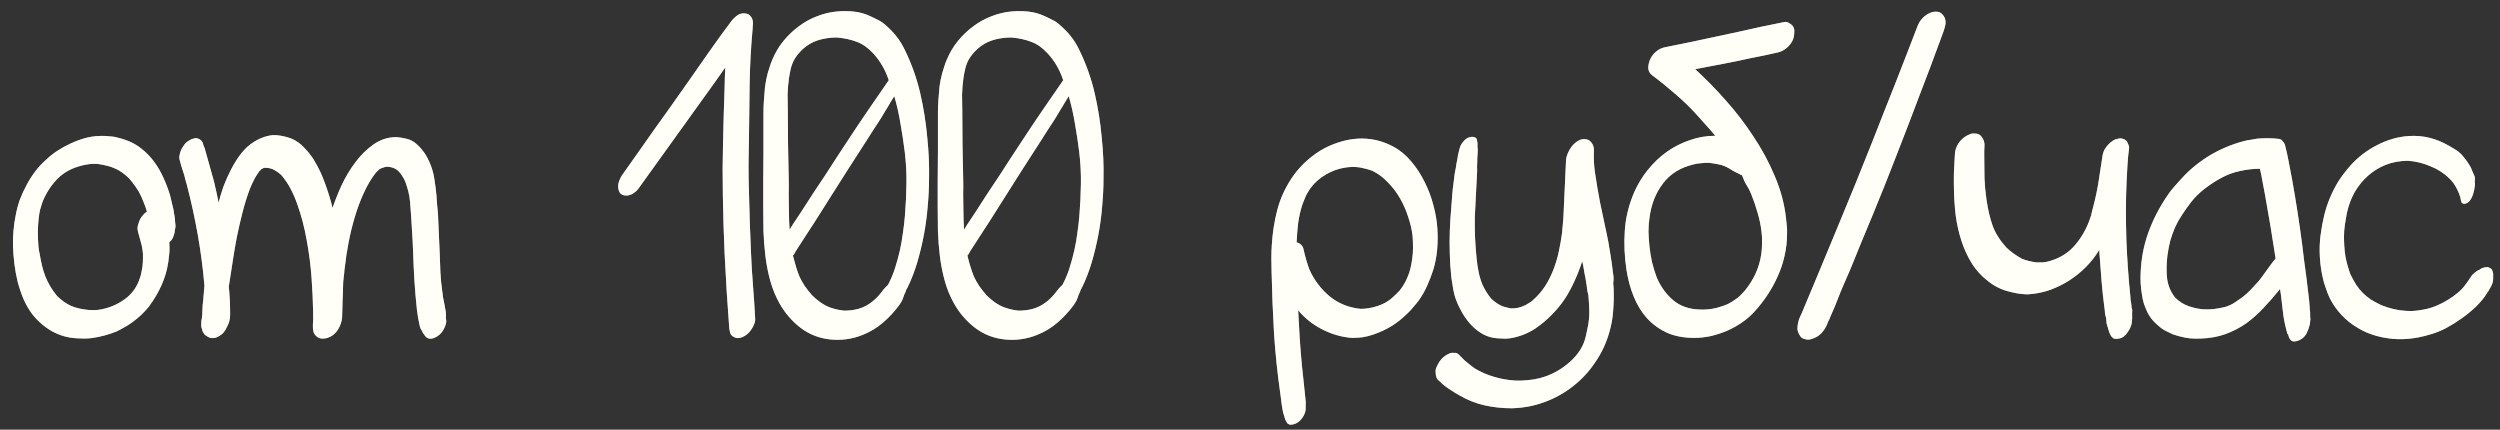
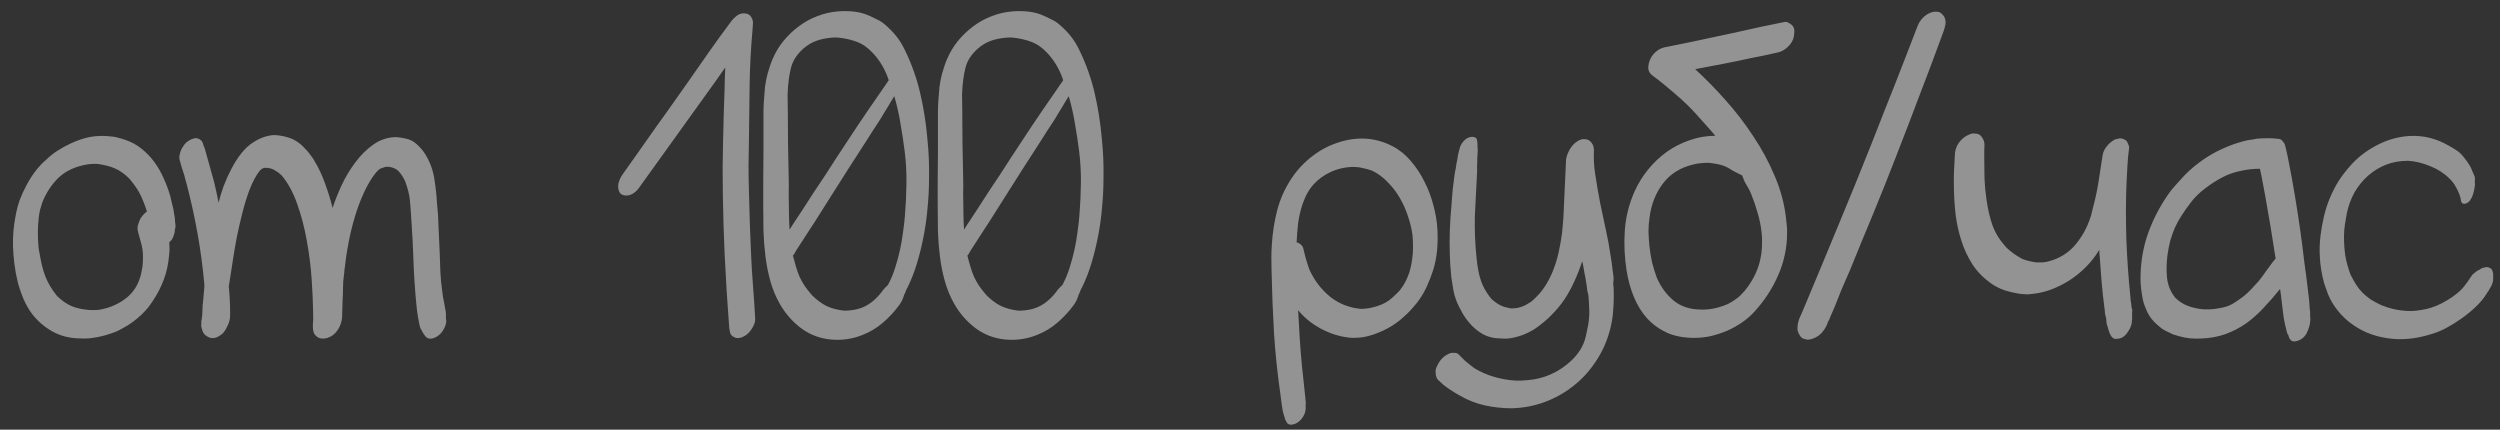
<svg xmlns="http://www.w3.org/2000/svg" width="192" height="33" viewBox="0 0 192 33" fill="none">
  <rect x="0" y="0" width="192" height="33" fill="#333333" stroke="none" />
  <path d="M1.204 16.548C1.272 16.163 1.374 15.772 1.51 15.375C1.657 14.979 1.833 14.593 2.037 14.219C2.241 13.834 2.468 13.477 2.717 13.148C2.978 12.808 3.255 12.514 3.55 12.264C3.788 12.026 4.071 11.8 4.4 11.584C4.729 11.369 5.069 11.182 5.42 11.023C5.783 10.853 6.145 10.717 6.508 10.615C6.882 10.513 7.239 10.457 7.579 10.445C7.771 10.434 7.958 10.434 8.14 10.445C8.332 10.457 8.519 10.474 8.701 10.496C8.848 10.519 8.995 10.553 9.143 10.598C9.29 10.632 9.443 10.678 9.602 10.734C10.078 10.893 10.497 11.12 10.86 11.414C11.234 11.709 11.562 12.049 11.846 12.434C12.129 12.82 12.367 13.233 12.56 13.675C12.764 14.117 12.934 14.571 13.07 15.035L13.274 15.902C13.296 15.948 13.313 16.021 13.325 16.123C13.347 16.225 13.364 16.333 13.376 16.446C13.398 16.548 13.415 16.65 13.427 16.752C13.438 16.854 13.444 16.928 13.444 16.973V17.007C13.444 17.03 13.444 17.053 13.444 17.075C13.455 17.087 13.461 17.104 13.461 17.126C13.472 17.217 13.478 17.296 13.478 17.364C13.478 17.432 13.466 17.512 13.444 17.602C13.444 17.613 13.438 17.625 13.427 17.636C13.427 17.648 13.427 17.659 13.427 17.67V17.687C13.427 17.812 13.387 17.976 13.308 18.18C13.228 18.384 13.126 18.52 13.002 18.588C13.013 18.758 13.019 18.928 13.019 19.098C13.019 19.268 13.007 19.438 12.985 19.608C12.928 20.288 12.792 20.912 12.577 21.478C12.373 22.033 12.089 22.583 11.727 23.127C11.545 23.41 11.353 23.66 11.149 23.875C10.956 24.09 10.746 24.289 10.52 24.47C10.304 24.651 10.072 24.821 9.823 24.98C9.573 25.127 9.296 25.28 8.99 25.439C8.355 25.7 7.704 25.875 7.035 25.966C6.842 25.989 6.655 26 6.474 26C6.304 26 6.123 25.994 5.93 25.983C5.227 25.949 4.581 25.768 3.992 25.439C3.414 25.11 2.91 24.674 2.479 24.13C2.23 23.801 2.009 23.422 1.816 22.991C1.635 22.56 1.482 22.113 1.357 21.648C1.244 21.172 1.159 20.702 1.102 20.237C1.045 19.761 1.011 19.325 1 18.928C0.977 18.123 1.045 17.33 1.204 16.548ZM2.955 18.945C2.966 19.036 2.978 19.127 2.989 19.217C3 19.297 3.017 19.381 3.04 19.472C3.097 19.801 3.159 20.113 3.227 20.407C3.295 20.691 3.38 20.962 3.482 21.223C3.584 21.484 3.709 21.739 3.856 21.988C4.003 22.237 4.185 22.492 4.4 22.753C4.57 22.912 4.74 23.053 4.91 23.178C5.091 23.303 5.278 23.41 5.471 23.501C5.698 23.592 5.919 23.66 6.134 23.705C6.361 23.75 6.587 23.784 6.814 23.807C7.029 23.818 7.245 23.818 7.46 23.807C7.675 23.784 7.885 23.745 8.089 23.688C8.689 23.529 9.233 23.257 9.721 22.872C10.208 22.475 10.548 21.971 10.741 21.359C10.797 21.212 10.837 21.064 10.86 20.917C10.894 20.77 10.922 20.617 10.945 20.458C10.967 20.243 10.979 20.033 10.979 19.829C10.99 19.614 10.979 19.398 10.945 19.183C10.911 18.945 10.86 18.718 10.792 18.503C10.724 18.276 10.661 18.05 10.605 17.823C10.548 17.608 10.548 17.421 10.605 17.262L10.707 16.956C10.763 16.809 10.843 16.679 10.945 16.565C11.047 16.441 11.16 16.333 11.285 16.242C11.239 16.106 11.194 15.97 11.149 15.834C11.103 15.698 11.052 15.568 10.996 15.443L10.843 15.086C10.729 14.826 10.593 14.588 10.435 14.372C10.287 14.157 10.123 13.942 9.942 13.726C9.749 13.534 9.562 13.375 9.381 13.25C9.199 13.114 9.007 13.007 8.803 12.927C8.61 12.837 8.406 12.769 8.191 12.723C7.975 12.667 7.737 12.621 7.477 12.587C7.262 12.576 7.058 12.582 6.865 12.604C6.684 12.627 6.502 12.661 6.321 12.706C5.55 12.888 4.921 13.222 4.434 13.709C3.947 14.197 3.556 14.797 3.261 15.511C3.193 15.715 3.131 15.919 3.074 16.123C3.029 16.327 2.995 16.537 2.972 16.752C2.893 17.421 2.887 18.152 2.955 18.945ZM13.916 11.499C13.95 11.42 14.001 11.335 14.069 11.244C14.126 11.142 14.194 11.052 14.273 10.972C14.364 10.893 14.46 10.825 14.562 10.768C14.664 10.7 14.76 10.661 14.851 10.649C14.953 10.604 15.061 10.598 15.174 10.632C15.276 10.655 15.367 10.706 15.446 10.785C15.525 10.865 15.576 10.961 15.599 11.074C15.622 11.131 15.639 11.182 15.65 11.227C15.673 11.273 15.695 11.324 15.718 11.38C15.843 11.811 15.962 12.236 16.075 12.655C16.2 13.075 16.319 13.5 16.432 13.93C16.5 14.202 16.562 14.474 16.619 14.746C16.675 15.018 16.732 15.29 16.789 15.562C16.88 15.188 17.004 14.775 17.163 14.321C17.333 13.868 17.531 13.426 17.758 12.995C17.985 12.553 18.239 12.151 18.523 11.788C18.817 11.414 19.14 11.12 19.492 10.904C19.616 10.825 19.747 10.751 19.883 10.683C20.03 10.615 20.172 10.559 20.308 10.513C20.444 10.468 20.58 10.434 20.716 10.411C20.863 10.377 21.01 10.366 21.158 10.377C21.486 10.4 21.798 10.457 22.093 10.547C22.387 10.627 22.665 10.763 22.926 10.955C23.028 11.023 23.135 11.114 23.249 11.227C23.362 11.341 23.475 11.46 23.589 11.584C23.702 11.709 23.804 11.839 23.895 11.975C23.997 12.1 24.076 12.219 24.133 12.332C24.473 12.888 24.75 13.477 24.966 14.1C25.192 14.712 25.385 15.336 25.544 15.97C25.714 15.449 25.94 14.877 26.224 14.253C26.518 13.619 26.87 13.029 27.278 12.485C27.686 11.93 28.156 11.465 28.689 11.091C29.221 10.717 29.811 10.53 30.456 10.53C30.729 10.553 30.995 10.598 31.256 10.666C31.527 10.734 31.771 10.865 31.986 11.057C32.281 11.318 32.519 11.601 32.7 11.907C32.882 12.213 33.029 12.531 33.142 12.859C33.256 13.188 33.335 13.534 33.38 13.896C33.437 14.248 33.483 14.61 33.517 14.984C33.539 15.222 33.556 15.46 33.568 15.698C33.59 15.936 33.613 16.174 33.635 16.412C33.658 16.922 33.681 17.432 33.703 17.942C33.726 18.452 33.749 18.962 33.771 19.472C33.794 19.948 33.811 20.424 33.822 20.9C33.845 21.365 33.89 21.835 33.958 22.311C33.981 22.481 34.004 22.657 34.026 22.838C34.06 23.008 34.094 23.178 34.128 23.348C34.151 23.473 34.174 23.603 34.196 23.739C34.23 23.864 34.247 23.988 34.247 24.113V24.487C34.281 24.6 34.281 24.719 34.247 24.844C34.225 24.957 34.185 25.071 34.128 25.184C34.072 25.309 33.998 25.428 33.907 25.541C33.828 25.643 33.72 25.739 33.584 25.83C33.494 25.887 33.386 25.938 33.261 25.983C33.148 26.017 33.041 26.023 32.938 26C32.814 25.966 32.718 25.898 32.65 25.796C32.638 25.785 32.627 25.773 32.615 25.762C32.615 25.751 32.61 25.739 32.599 25.728C32.519 25.637 32.451 25.524 32.395 25.388C32.315 25.286 32.258 25.15 32.224 24.98C32.179 24.787 32.139 24.589 32.105 24.385C32.072 24.181 32.043 23.983 32.02 23.79C31.941 23.065 31.879 22.345 31.834 21.631C31.788 20.917 31.754 20.198 31.732 19.472C31.709 18.792 31.675 18.135 31.63 17.5C31.596 16.854 31.55 16.191 31.494 15.511C31.471 15.228 31.425 14.956 31.358 14.695C31.29 14.435 31.21 14.18 31.119 13.93C30.983 13.636 30.825 13.386 30.643 13.182C30.462 12.978 30.196 12.854 29.845 12.808C29.788 12.808 29.731 12.808 29.674 12.808C29.629 12.808 29.578 12.82 29.522 12.842C29.499 12.854 29.465 12.865 29.42 12.876C29.374 12.888 29.323 12.905 29.267 12.927C29.199 12.95 29.136 12.99 29.08 13.046L28.876 13.25C28.524 13.692 28.213 14.214 27.941 14.814C27.669 15.404 27.436 16.027 27.244 16.684C27.051 17.33 26.892 17.982 26.768 18.639C26.643 19.285 26.552 19.88 26.496 20.424C26.473 20.549 26.456 20.674 26.445 20.798C26.445 20.912 26.433 21.03 26.411 21.155C26.365 21.484 26.343 21.807 26.343 22.124C26.343 22.441 26.331 22.764 26.309 23.093C26.297 23.308 26.292 23.518 26.292 23.722C26.292 23.926 26.286 24.136 26.275 24.351C26.252 24.691 26.144 25.014 25.952 25.32C25.759 25.626 25.493 25.836 25.153 25.949C25.028 25.994 24.892 26.011 24.745 26C24.609 26 24.484 25.96 24.371 25.881C24.246 25.79 24.155 25.683 24.099 25.558C24.053 25.422 24.031 25.286 24.031 25.15C24.031 25.059 24.031 24.974 24.031 24.895C24.042 24.816 24.048 24.731 24.048 24.64C24.059 24.515 24.059 24.402 24.048 24.3C24.048 24.187 24.048 24.068 24.048 23.943C24.036 23.184 23.997 22.322 23.929 21.359C23.861 20.396 23.736 19.427 23.555 18.452C23.385 17.477 23.141 16.548 22.824 15.664C22.518 14.78 22.115 14.044 21.617 13.454C21.447 13.296 21.277 13.171 21.107 13.08C20.948 12.978 20.755 12.916 20.529 12.893C20.483 12.893 20.438 12.893 20.393 12.893C20.359 12.882 20.325 12.882 20.291 12.893C20.268 12.893 20.245 12.899 20.223 12.91C20.212 12.922 20.195 12.933 20.172 12.944L20.07 12.995L19.917 13.148C19.645 13.511 19.395 13.981 19.169 14.559C18.953 15.137 18.767 15.744 18.608 16.378C18.449 17.002 18.308 17.619 18.183 18.231C18.07 18.843 17.979 19.37 17.911 19.812C17.854 20.175 17.797 20.543 17.741 20.917C17.684 21.28 17.628 21.642 17.571 22.005C17.639 22.662 17.673 23.331 17.673 24.011V24.198C17.673 24.481 17.61 24.748 17.486 24.997L17.401 25.167C17.344 25.292 17.27 25.411 17.18 25.524C17.101 25.626 16.998 25.711 16.874 25.779C16.692 25.904 16.511 25.966 16.33 25.966C16.149 25.966 15.984 25.904 15.837 25.779C15.826 25.768 15.814 25.762 15.803 25.762C15.792 25.762 15.78 25.756 15.769 25.745C15.724 25.711 15.667 25.637 15.599 25.524C15.542 25.411 15.514 25.326 15.514 25.269C15.457 25.133 15.44 24.986 15.463 24.827C15.463 24.77 15.463 24.714 15.463 24.657C15.474 24.6 15.486 24.544 15.497 24.487C15.531 24.26 15.548 24.034 15.548 23.807C15.548 23.58 15.565 23.354 15.599 23.127C15.622 22.934 15.639 22.742 15.65 22.549C15.661 22.345 15.678 22.141 15.701 21.937C15.588 20.622 15.418 19.325 15.191 18.044C14.964 16.764 14.687 15.489 14.358 14.219C14.313 14.061 14.267 13.902 14.222 13.743C14.188 13.573 14.143 13.409 14.086 13.25C14.029 13.092 13.978 12.933 13.933 12.774C13.888 12.604 13.842 12.44 13.797 12.281C13.763 12.145 13.763 12.015 13.797 11.89C13.82 11.754 13.859 11.624 13.916 11.499ZM47.763 13.471L49.599 10.87C50.143 10.088 50.687 9.323 51.231 8.575C51.775 7.816 52.319 7.045 52.863 6.263C53.407 5.482 53.945 4.711 54.478 3.952C55.011 3.192 55.566 2.427 56.144 1.657C56.269 1.487 56.422 1.334 56.603 1.198C56.784 1.062 56.988 1.005 57.215 1.028C57.43 1.05 57.583 1.135 57.674 1.283C57.776 1.419 57.827 1.583 57.827 1.776C57.816 1.866 57.81 1.957 57.81 2.048C57.81 2.127 57.804 2.212 57.793 2.303C57.668 3.685 57.595 5.062 57.572 6.433C57.561 7.805 57.544 9.182 57.521 10.564C57.51 11.278 57.498 11.981 57.487 12.672C57.487 13.364 57.498 14.066 57.521 14.78C57.555 16.322 57.606 17.846 57.674 19.353C57.708 20.203 57.759 21.053 57.827 21.903C57.895 22.753 57.952 23.603 57.997 24.453C58.008 24.612 57.98 24.765 57.912 24.912C57.855 25.059 57.782 25.195 57.691 25.32C57.51 25.592 57.277 25.785 56.994 25.898C56.881 25.943 56.762 25.966 56.637 25.966C56.512 25.955 56.399 25.915 56.297 25.847C56.184 25.768 56.11 25.677 56.076 25.575C56.053 25.462 56.031 25.343 56.008 25.218C55.861 23.314 55.742 21.41 55.651 19.506C55.617 18.758 55.589 18.01 55.566 17.262C55.555 16.503 55.538 15.749 55.515 15.001C55.504 14.287 55.498 13.59 55.498 12.91C55.509 12.23 55.521 11.533 55.532 10.819C55.543 10.139 55.56 9.459 55.583 8.779C55.606 8.088 55.628 7.402 55.651 6.722C55.662 6.462 55.668 6.207 55.668 5.957C55.679 5.697 55.691 5.436 55.702 5.176C55.702 5.187 55.691 5.204 55.668 5.227C55.124 6.008 54.58 6.773 54.036 7.521C53.492 8.269 52.942 9.034 52.387 9.816C51.832 10.598 51.282 11.363 50.738 12.111C50.194 12.859 49.645 13.624 49.089 14.406C48.987 14.565 48.846 14.707 48.664 14.831C48.483 14.956 48.296 15.018 48.103 15.018C47.877 15.018 47.712 14.95 47.61 14.814C47.52 14.678 47.474 14.508 47.474 14.304C47.474 14.157 47.503 14.015 47.559 13.879C47.616 13.732 47.684 13.596 47.763 13.471ZM58.617 15.885C58.617 15.171 58.617 14.48 58.617 13.811C58.617 13.131 58.623 12.434 58.634 11.72V9.646C58.634 9.318 58.634 9 58.634 8.694C58.634 8.377 58.645 8.054 58.668 7.725C58.691 7.374 58.719 7.023 58.753 6.671C58.798 6.32 58.867 5.974 58.957 5.635C59.014 5.453 59.071 5.272 59.127 5.091C59.184 4.909 59.252 4.728 59.331 4.547C59.547 4.037 59.824 3.572 60.164 3.153C60.516 2.722 60.907 2.348 61.337 2.031C61.768 1.702 62.238 1.441 62.748 1.249C63.258 1.045 63.791 0.92 64.346 0.875C64.765 0.841 65.179 0.846 65.587 0.892C66.006 0.937 66.403 1.045 66.777 1.215C66.981 1.305 67.179 1.402 67.372 1.504C67.576 1.594 67.763 1.713 67.933 1.861C68.296 2.167 68.596 2.473 68.834 2.779C69.083 3.085 69.31 3.453 69.514 3.884C70.024 4.938 70.409 6.026 70.67 7.147C70.93 8.269 71.112 9.408 71.214 10.564C71.27 11.108 71.31 11.641 71.333 12.162C71.356 12.672 71.361 13.199 71.35 13.743C71.35 14.412 71.316 15.109 71.248 15.834C71.191 16.56 71.095 17.285 70.959 18.01C70.823 18.735 70.653 19.444 70.449 20.135C70.245 20.826 69.996 21.472 69.701 22.073C69.678 22.107 69.656 22.147 69.633 22.192C69.622 22.226 69.605 22.26 69.582 22.294C69.571 22.362 69.548 22.424 69.514 22.481C69.491 22.538 69.463 22.6 69.429 22.668C69.406 22.736 69.384 22.804 69.361 22.872C69.293 23.065 69.197 23.246 69.072 23.416C68.698 23.926 68.279 24.379 67.814 24.776C67.361 25.173 66.834 25.49 66.233 25.728C65.836 25.887 65.428 25.994 65.009 26.051C64.59 26.108 64.17 26.113 63.751 26.068C62.901 25.977 62.142 25.677 61.473 25.167C60.816 24.657 60.283 24.039 59.875 23.314C59.569 22.77 59.331 22.192 59.161 21.58C58.991 20.968 58.867 20.339 58.787 19.693C58.708 19.047 58.657 18.401 58.634 17.755C58.623 17.109 58.617 16.486 58.617 15.885ZM60.895 19.625C60.974 19.942 61.054 20.232 61.133 20.492C61.212 20.753 61.303 21.008 61.405 21.257C61.518 21.495 61.649 21.727 61.796 21.954C61.955 22.181 62.142 22.419 62.357 22.668C62.72 23.031 63.094 23.308 63.479 23.501C63.864 23.682 64.312 23.801 64.822 23.858C65.502 23.858 66.074 23.728 66.539 23.467C67.015 23.206 67.451 22.798 67.848 22.243C67.893 22.186 67.939 22.135 67.984 22.09C68.029 22.045 68.08 21.994 68.137 21.937C68.16 21.926 68.171 21.914 68.171 21.903C68.182 21.892 68.194 21.88 68.205 21.869L68.256 21.767C68.449 21.393 68.613 20.991 68.749 20.56C68.885 20.13 69.004 19.693 69.106 19.251C69.208 18.798 69.287 18.345 69.344 17.891C69.412 17.438 69.463 17.002 69.497 16.582C69.565 15.755 69.605 14.928 69.616 14.1C69.627 13.273 69.582 12.446 69.48 11.618C69.389 10.904 69.282 10.196 69.157 9.493C69.044 8.791 68.885 8.088 68.681 7.385C68.602 7.51 68.528 7.629 68.46 7.742C68.392 7.856 68.318 7.975 68.239 8.099C68.262 8.065 68.284 8.031 68.307 7.997C68.33 7.963 68.352 7.929 68.375 7.895C68.216 8.145 68.063 8.394 67.916 8.643C67.78 8.881 67.627 9.131 67.457 9.391C67.321 9.607 67.179 9.822 67.032 10.037C66.896 10.253 66.76 10.468 66.624 10.683C66.125 11.454 65.632 12.219 65.145 12.978C64.669 13.738 64.187 14.497 63.7 15.256C63.451 15.642 63.207 16.027 62.969 16.412C62.731 16.798 62.487 17.177 62.238 17.551C62.113 17.744 61.989 17.936 61.864 18.129C61.739 18.322 61.615 18.515 61.49 18.707C61.434 18.798 61.371 18.894 61.303 18.996C61.235 19.098 61.173 19.195 61.116 19.285C61.082 19.342 61.054 19.393 61.031 19.438C61.02 19.483 60.986 19.535 60.929 19.591L60.895 19.625ZM60.504 8.524C60.516 9.374 60.521 10.224 60.521 11.074C60.532 11.924 60.55 12.78 60.572 13.641C60.584 14.061 60.584 14.48 60.572 14.899C60.572 15.319 60.578 15.744 60.589 16.174C60.589 16.65 60.606 17.138 60.64 17.636C60.799 17.375 60.963 17.121 61.133 16.871C61.303 16.622 61.467 16.373 61.626 16.123C61.921 15.67 62.21 15.222 62.493 14.78C62.788 14.338 63.082 13.896 63.377 13.454C63.672 13.001 63.961 12.553 64.244 12.111C64.539 11.669 64.833 11.222 65.128 10.768C65.638 9.986 66.154 9.216 66.675 8.456C67.196 7.697 67.723 6.932 68.256 6.162L68.222 6.059C68.097 5.697 67.939 5.351 67.746 5.023C67.553 4.694 67.327 4.388 67.066 4.105C66.669 3.674 66.256 3.379 65.825 3.221C65.394 3.051 64.89 2.937 64.312 2.881C63.938 2.869 63.53 2.915 63.088 3.017C62.657 3.119 62.272 3.294 61.932 3.544C61.592 3.793 61.303 4.099 61.065 4.462C60.929 4.677 60.822 4.932 60.742 5.227C60.674 5.51 60.623 5.776 60.589 6.026C60.532 6.433 60.498 6.847 60.487 7.266C60.487 7.686 60.493 8.105 60.504 8.524ZM72.016 15.885C72.016 15.171 72.016 14.48 72.016 13.811C72.016 13.131 72.021 12.434 72.033 11.72V9.646C72.033 9.318 72.033 9 72.033 8.694C72.033 8.377 72.044 8.054 72.067 7.725C72.089 7.374 72.118 7.023 72.152 6.671C72.197 6.32 72.265 5.974 72.356 5.635C72.412 5.453 72.469 5.272 72.526 5.091C72.582 4.909 72.65 4.728 72.73 4.547C72.945 4.037 73.223 3.572 73.563 3.153C73.914 2.722 74.305 2.348 74.736 2.031C75.166 1.702 75.636 1.441 76.147 1.249C76.656 1.045 77.189 0.92 77.745 0.875C78.164 0.841 78.578 0.846 78.986 0.892C79.405 0.937 79.801 1.045 80.175 1.215C80.379 1.305 80.578 1.402 80.77 1.504C80.974 1.594 81.161 1.713 81.331 1.861C81.694 2.167 81.994 2.473 82.232 2.779C82.482 3.085 82.708 3.453 82.912 3.884C83.422 4.938 83.808 6.026 84.068 7.147C84.329 8.269 84.51 9.408 84.612 10.564C84.669 11.108 84.709 11.641 84.731 12.162C84.754 12.672 84.76 13.199 84.748 13.743C84.748 14.412 84.714 15.109 84.646 15.834C84.59 16.56 84.493 17.285 84.357 18.01C84.221 18.735 84.051 19.444 83.847 20.135C83.643 20.826 83.394 21.472 83.099 22.073C83.077 22.107 83.054 22.147 83.031 22.192C83.02 22.226 83.003 22.26 82.98 22.294C82.969 22.362 82.946 22.424 82.912 22.481C82.89 22.538 82.861 22.6 82.827 22.668C82.805 22.736 82.782 22.804 82.759 22.872C82.691 23.065 82.595 23.246 82.47 23.416C82.096 23.926 81.677 24.379 81.212 24.776C80.759 25.173 80.232 25.49 79.631 25.728C79.235 25.887 78.827 25.994 78.407 26.051C77.988 26.108 77.569 26.113 77.15 26.068C76.299 25.977 75.54 25.677 74.872 25.167C74.214 24.657 73.682 24.039 73.274 23.314C72.968 22.77 72.73 22.192 72.56 21.58C72.39 20.968 72.265 20.339 72.186 19.693C72.106 19.047 72.055 18.401 72.033 17.755C72.021 17.109 72.016 16.486 72.016 15.885ZM74.294 19.625C74.373 19.942 74.452 20.232 74.532 20.492C74.611 20.753 74.702 21.008 74.804 21.257C74.917 21.495 75.047 21.727 75.195 21.954C75.353 22.181 75.54 22.419 75.755 22.668C76.118 23.031 76.492 23.308 76.877 23.501C77.263 23.682 77.71 23.801 78.221 23.858C78.9 23.858 79.473 23.728 79.937 23.467C80.413 23.206 80.85 22.798 81.246 22.243C81.292 22.186 81.337 22.135 81.382 22.09C81.428 22.045 81.479 21.994 81.535 21.937C81.558 21.926 81.569 21.914 81.569 21.903C81.581 21.892 81.592 21.88 81.603 21.869L81.654 21.767C81.847 21.393 82.011 20.991 82.147 20.56C82.283 20.13 82.402 19.693 82.504 19.251C82.606 18.798 82.686 18.345 82.742 17.891C82.81 17.438 82.861 17.002 82.895 16.582C82.963 15.755 83.003 14.928 83.014 14.1C83.026 13.273 82.98 12.446 82.878 11.618C82.788 10.904 82.68 10.196 82.555 9.493C82.442 8.791 82.283 8.088 82.079 7.385C82 7.51 81.926 7.629 81.858 7.742C81.79 7.856 81.717 7.975 81.637 8.099C81.66 8.065 81.683 8.031 81.705 7.997C81.728 7.963 81.751 7.929 81.773 7.895C81.615 8.145 81.462 8.394 81.314 8.643C81.178 8.881 81.025 9.131 80.855 9.391C80.719 9.607 80.578 9.822 80.43 10.037C80.294 10.253 80.158 10.468 80.022 10.683C79.524 11.454 79.031 12.219 78.543 12.978C78.067 13.738 77.586 14.497 77.099 15.256C76.849 15.642 76.606 16.027 76.368 16.412C76.129 16.798 75.886 17.177 75.636 17.551C75.512 17.744 75.387 17.936 75.263 18.129C75.138 18.322 75.013 18.515 74.889 18.707C74.832 18.798 74.77 18.894 74.702 18.996C74.634 19.098 74.571 19.195 74.515 19.285C74.481 19.342 74.452 19.393 74.43 19.438C74.418 19.483 74.384 19.535 74.328 19.591L74.294 19.625ZM73.903 8.524C73.914 9.374 73.92 10.224 73.92 11.074C73.931 11.924 73.948 12.78 73.971 13.641C73.982 14.061 73.982 14.48 73.971 14.899C73.971 15.319 73.976 15.744 73.988 16.174C73.988 16.65 74.005 17.138 74.039 17.636C74.197 17.375 74.362 17.121 74.532 16.871C74.702 16.622 74.866 16.373 75.025 16.123C75.319 15.67 75.608 15.222 75.891 14.78C76.186 14.338 76.481 13.896 76.775 13.454C77.07 13.001 77.359 12.553 77.642 12.111C77.937 11.669 78.232 11.222 78.526 10.768C79.036 9.986 79.552 9.216 80.073 8.456C80.595 7.697 81.122 6.932 81.654 6.162L81.62 6.059C81.496 5.697 81.337 5.351 81.144 5.023C80.952 4.694 80.725 4.388 80.464 4.105C80.068 3.674 79.654 3.379 79.223 3.221C78.793 3.051 78.288 2.937 77.71 2.881C77.337 2.869 76.928 2.915 76.487 3.017C76.056 3.119 75.671 3.294 75.331 3.544C74.991 3.793 74.702 4.099 74.464 4.462C74.328 4.677 74.22 4.932 74.141 5.227C74.073 5.51 74.022 5.776 73.988 6.026C73.931 6.433 73.897 6.847 73.886 7.266C73.886 7.686 73.891 8.105 73.903 8.524ZM97.675 18.809C97.731 17.891 97.867 17.013 98.083 16.174C98.298 15.324 98.661 14.508 99.171 13.726C99.454 13.296 99.777 12.905 100.14 12.553C100.514 12.191 100.916 11.873 101.347 11.601C101.789 11.329 102.253 11.114 102.74 10.955C103.239 10.785 103.743 10.683 104.253 10.649C105.217 10.593 106.123 10.791 106.973 11.244C107.495 11.516 107.959 11.896 108.367 12.383C108.775 12.859 109.121 13.386 109.404 13.964C109.699 14.542 109.926 15.143 110.084 15.766C110.254 16.39 110.356 16.99 110.39 17.568C110.424 18.112 110.419 18.645 110.373 19.166C110.328 19.676 110.232 20.186 110.084 20.696C109.948 21.116 109.79 21.529 109.608 21.937C109.427 22.345 109.206 22.73 108.945 23.093C108.855 23.218 108.758 23.337 108.656 23.45C108.554 23.563 108.452 23.682 108.35 23.807C108.169 24 107.982 24.181 107.789 24.351C107.608 24.521 107.41 24.68 107.194 24.827C107.013 24.963 106.803 25.093 106.565 25.218C106.339 25.343 106.095 25.456 105.834 25.558C105.585 25.66 105.33 25.745 105.069 25.813C104.809 25.881 104.565 25.921 104.338 25.932C104.202 25.943 104.061 25.949 103.913 25.949C103.777 25.949 103.641 25.938 103.505 25.915C102.791 25.824 102.089 25.592 101.398 25.218C100.718 24.844 100.151 24.379 99.698 23.824C99.732 24.538 99.771 25.246 99.817 25.949C99.862 26.652 99.919 27.36 99.987 28.074C100.032 28.505 100.077 28.93 100.123 29.349C100.168 29.78 100.213 30.21 100.259 30.641C100.259 30.664 100.259 30.686 100.259 30.709C100.27 30.743 100.276 30.771 100.276 30.794V30.811C100.287 30.901 100.287 30.992 100.276 31.083C100.276 31.185 100.276 31.281 100.276 31.372C100.276 31.587 100.202 31.808 100.055 32.035C99.907 32.261 99.737 32.42 99.545 32.511C99.386 32.59 99.227 32.624 99.069 32.613C98.967 32.59 98.893 32.545 98.848 32.477C98.802 32.409 98.757 32.33 98.712 32.239C98.689 32.182 98.672 32.126 98.661 32.069C98.649 32.012 98.632 31.956 98.61 31.899C98.564 31.774 98.53 31.644 98.508 31.508C98.485 31.372 98.462 31.236 98.44 31.1C98.417 30.964 98.4 30.828 98.389 30.692C98.377 30.567 98.36 30.437 98.338 30.301C98.111 28.726 97.947 27.162 97.845 25.609C97.754 24.045 97.692 22.47 97.658 20.883C97.646 20.532 97.641 20.186 97.641 19.846C97.641 19.506 97.652 19.16 97.675 18.809ZM99.579 18.622H99.63C99.743 18.656 99.845 18.718 99.936 18.809C100.026 18.9 100.083 19.008 100.106 19.132C100.23 19.688 100.383 20.215 100.565 20.713C100.939 21.529 101.46 22.215 102.129 22.77C102.797 23.314 103.59 23.631 104.508 23.722C104.916 23.722 105.347 23.648 105.8 23.501C106.254 23.354 106.633 23.138 106.939 22.855C107.041 22.764 107.132 22.679 107.211 22.6C107.302 22.509 107.393 22.419 107.483 22.328C107.642 22.124 107.772 21.931 107.874 21.75C107.976 21.569 108.061 21.387 108.129 21.206C108.209 21.025 108.271 20.832 108.316 20.628C108.373 20.413 108.418 20.175 108.452 19.914C108.498 19.619 108.52 19.325 108.52 19.03C108.52 18.724 108.509 18.418 108.486 18.112C108.43 17.636 108.316 17.149 108.146 16.65C107.988 16.152 107.778 15.676 107.517 15.222C107.257 14.769 106.945 14.361 106.582 13.998C106.231 13.624 105.834 13.33 105.392 13.114C105.177 13.035 104.962 12.973 104.746 12.927C104.542 12.871 104.333 12.837 104.117 12.825C103.913 12.814 103.715 12.82 103.522 12.842C103.33 12.865 103.137 12.899 102.944 12.944C102.435 13.069 101.947 13.296 101.483 13.624C101.029 13.953 100.672 14.35 100.412 14.814C100.332 14.95 100.264 15.092 100.208 15.239C100.151 15.375 100.094 15.517 100.038 15.664C99.879 16.14 99.766 16.628 99.698 17.126C99.641 17.613 99.601 18.112 99.579 18.622ZM110.565 27.751C110.757 27.479 111.001 27.281 111.296 27.156C111.42 27.099 111.545 27.082 111.669 27.105C111.794 27.082 111.907 27.116 112.009 27.207C112.055 27.241 112.094 27.281 112.128 27.326C112.174 27.371 112.219 27.417 112.264 27.462C112.321 27.519 112.372 27.57 112.417 27.615C112.474 27.672 112.531 27.728 112.587 27.785L112.485 27.683C112.723 27.887 112.973 28.085 113.233 28.278C113.721 28.573 114.225 28.794 114.746 28.941C115.279 29.1 115.829 29.196 116.395 29.23C116.701 29.241 117.007 29.23 117.313 29.196C117.631 29.173 117.942 29.122 118.248 29.043C118.611 28.952 118.974 28.816 119.336 28.635C119.699 28.454 120.039 28.233 120.356 27.972C120.674 27.723 120.951 27.439 121.189 27.122C121.427 26.805 121.603 26.465 121.716 26.102C121.773 25.909 121.818 25.722 121.852 25.541C121.898 25.348 121.937 25.156 121.971 24.963C122.039 24.578 122.068 24.198 122.056 23.824C122.045 23.439 122.022 23.053 121.988 22.668C121.988 22.657 121.983 22.645 121.971 22.634C121.971 22.623 121.971 22.606 121.971 22.583C121.926 22.447 121.898 22.311 121.886 22.175C121.875 22.073 121.864 21.977 121.852 21.886C121.841 21.784 121.824 21.688 121.801 21.597C121.779 21.416 121.745 21.229 121.699 21.036C121.665 20.843 121.631 20.645 121.597 20.441C121.586 20.384 121.575 20.328 121.563 20.271C121.552 20.215 121.535 20.146 121.512 20.067C121.331 20.622 121.127 21.144 120.9 21.631C120.685 22.107 120.436 22.56 120.152 22.991C119.869 23.41 119.54 23.807 119.166 24.181C118.804 24.555 118.384 24.906 117.908 25.235C117.772 25.326 117.614 25.416 117.432 25.507C117.262 25.598 117.081 25.677 116.888 25.745C116.696 25.813 116.503 25.87 116.31 25.915C116.129 25.96 115.953 25.989 115.783 26C115.659 26.011 115.534 26.011 115.409 26C115.285 26 115.16 25.994 115.035 25.983C114.627 25.96 114.253 25.858 113.913 25.677C113.585 25.496 113.29 25.269 113.029 24.997C112.769 24.725 112.536 24.419 112.332 24.079C112.128 23.728 111.958 23.376 111.822 23.025C111.743 22.821 111.675 22.572 111.618 22.277C111.562 21.971 111.511 21.654 111.465 21.325C111.431 20.985 111.403 20.657 111.38 20.339C111.369 20.022 111.358 19.756 111.346 19.54C111.324 18.928 111.324 18.316 111.346 17.704C111.369 17.092 111.409 16.475 111.465 15.851C111.488 15.545 111.511 15.245 111.533 14.95C111.556 14.644 111.59 14.338 111.635 14.032C111.658 13.84 111.681 13.653 111.703 13.471C111.726 13.29 111.76 13.103 111.805 12.91C111.828 12.786 111.845 12.672 111.856 12.57C111.879 12.457 111.902 12.344 111.924 12.23C111.936 12.196 111.941 12.162 111.941 12.128C111.941 12.094 111.947 12.066 111.958 12.043C111.958 12.021 111.958 11.998 111.958 11.975C111.97 11.953 111.975 11.93 111.975 11.907V11.924C111.998 11.834 112.015 11.754 112.026 11.686C112.049 11.607 112.072 11.522 112.094 11.431C112.128 11.25 112.219 11.069 112.366 10.887C112.525 10.695 112.701 10.576 112.893 10.53C113.063 10.496 113.199 10.508 113.301 10.564C113.381 10.61 113.426 10.678 113.437 10.768C113.449 10.859 113.46 10.944 113.471 11.023V11.329C113.494 11.42 113.5 11.522 113.488 11.635C113.488 11.737 113.483 11.834 113.471 11.924C113.471 12.004 113.466 12.083 113.454 12.162C113.454 12.23 113.454 12.304 113.454 12.383C113.443 12.531 113.437 12.678 113.437 12.825C113.449 12.973 113.449 13.126 113.437 13.284C113.415 13.84 113.386 14.395 113.352 14.95C113.318 15.494 113.29 16.055 113.267 16.633C113.256 17.177 113.262 17.715 113.284 18.248C113.307 18.77 113.347 19.302 113.403 19.846C113.437 20.198 113.488 20.543 113.556 20.883C113.624 21.223 113.726 21.557 113.862 21.886C114.055 22.294 114.282 22.651 114.542 22.957C114.667 23.07 114.786 23.167 114.899 23.246C115.013 23.325 115.126 23.393 115.239 23.45C115.353 23.507 115.472 23.552 115.596 23.586C115.721 23.62 115.868 23.654 116.038 23.688C116.242 23.688 116.429 23.671 116.599 23.637C116.781 23.592 116.968 23.524 117.16 23.433C117.251 23.376 117.336 23.325 117.415 23.28C117.506 23.235 117.597 23.172 117.687 23.093C118.073 22.753 118.396 22.385 118.656 21.988C118.917 21.58 119.132 21.155 119.302 20.713C119.472 20.271 119.608 19.818 119.71 19.353C119.812 18.877 119.897 18.395 119.965 17.908C119.988 17.715 120.005 17.523 120.016 17.33C120.028 17.138 120.045 16.945 120.067 16.752C120.09 16.378 120.107 16.01 120.118 15.647C120.13 15.273 120.147 14.899 120.169 14.525C120.192 14.151 120.209 13.783 120.22 13.42C120.232 13.046 120.249 12.672 120.271 12.298C120.283 12.128 120.328 11.953 120.407 11.771C120.487 11.579 120.589 11.403 120.713 11.244C120.838 11.086 120.98 10.955 121.138 10.853C121.308 10.74 121.484 10.683 121.665 10.683C121.903 10.683 122.085 10.768 122.209 10.938C122.345 11.097 122.413 11.29 122.413 11.516C122.402 11.811 122.402 12.106 122.413 12.4C122.425 12.695 122.453 12.99 122.498 13.284C122.612 14.055 122.742 14.82 122.889 15.579C123.048 16.327 123.207 17.075 123.365 17.823C123.479 18.333 123.575 18.855 123.654 19.387C123.745 19.909 123.819 20.43 123.875 20.951C123.932 21.235 123.938 21.501 123.892 21.75C123.904 21.807 123.909 21.869 123.909 21.937C123.921 22.005 123.926 22.067 123.926 22.124C123.949 22.702 123.938 23.274 123.892 23.841C123.858 24.396 123.762 24.946 123.603 25.49C123.365 26.34 123.003 27.116 122.515 27.819C122.039 28.533 121.473 29.145 120.815 29.655C120.158 30.176 119.427 30.584 118.622 30.879C117.829 31.174 116.99 31.332 116.106 31.355C115.392 31.355 114.701 31.281 114.032 31.134C113.364 30.986 112.718 30.732 112.094 30.369C111.845 30.233 111.579 30.069 111.296 29.876C111.001 29.683 110.757 29.485 110.565 29.281C110.44 29.19 110.361 29.094 110.327 28.992C110.281 28.89 110.259 28.765 110.259 28.618C110.236 28.459 110.264 28.306 110.344 28.159C110.412 28.012 110.485 27.876 110.565 27.751ZM125.515 14.746C125.787 14.134 126.133 13.568 126.552 13.046C126.983 12.514 127.464 12.055 127.997 11.669C128.541 11.284 129.13 10.984 129.765 10.768C130.4 10.542 131.057 10.428 131.737 10.428C131.51 10.156 131.278 9.89 131.04 9.629C130.802 9.369 130.564 9.102 130.326 8.83C129.85 8.298 129.295 7.759 128.66 7.215C128.037 6.671 127.442 6.19 126.875 5.771C126.682 5.623 126.586 5.431 126.586 5.193C126.597 4.955 126.648 4.739 126.739 4.547C126.841 4.32 126.988 4.127 127.181 3.969C127.374 3.799 127.6 3.685 127.861 3.629C128.201 3.561 128.541 3.493 128.881 3.425C129.221 3.357 129.555 3.289 129.884 3.221C131.085 2.971 132.275 2.716 133.454 2.456C134.632 2.184 135.828 1.929 137.041 1.691C137.165 1.668 137.279 1.691 137.381 1.759C137.494 1.815 137.59 1.889 137.67 1.98C137.76 2.093 137.806 2.223 137.806 2.371C137.806 2.518 137.794 2.654 137.772 2.779C137.726 3.073 137.573 3.345 137.313 3.595C137.063 3.833 136.791 3.98 136.497 4.037C136.168 4.105 135.834 4.178 135.494 4.258C135.154 4.326 134.814 4.394 134.474 4.462C133.76 4.62 133.046 4.768 132.332 4.904C131.618 5.04 130.904 5.176 130.19 5.312C130.983 6.037 131.765 6.836 132.536 7.708C133.318 8.581 134.026 9.505 134.661 10.479C135.307 11.443 135.851 12.451 136.293 13.505C136.746 14.559 137.035 15.625 137.16 16.701C137.182 16.917 137.205 17.132 137.228 17.347C137.25 17.551 137.256 17.767 137.245 17.993C137.245 18.537 137.182 19.081 137.058 19.625C136.944 20.158 136.774 20.674 136.548 21.172C136.332 21.671 136.072 22.152 135.766 22.617C135.46 23.082 135.125 23.512 134.763 23.909C134.479 24.226 134.156 24.51 133.794 24.759C133.431 25.008 133.046 25.224 132.638 25.405C132.23 25.575 131.81 25.711 131.38 25.813C130.961 25.904 130.536 25.949 130.105 25.949C129.323 25.949 128.632 25.819 128.031 25.558C127.442 25.286 126.932 24.918 126.501 24.453C126.082 23.988 125.742 23.439 125.481 22.804C125.22 22.169 125.033 21.489 124.92 20.764C124.761 19.744 124.716 18.73 124.784 17.721C124.852 16.701 125.096 15.71 125.515 14.746ZM126.671 18.86C126.716 19.291 126.784 19.716 126.875 20.135C126.977 20.543 127.102 20.945 127.249 21.342C127.566 22.056 127.991 22.634 128.524 23.076C129.057 23.518 129.731 23.75 130.547 23.773C130.762 23.784 130.978 23.779 131.193 23.756C131.419 23.733 131.646 23.694 131.873 23.637C132.201 23.546 132.479 23.45 132.706 23.348C132.932 23.235 133.182 23.076 133.454 22.872C133.556 22.793 133.646 22.708 133.726 22.617C133.816 22.515 133.907 22.419 133.998 22.328C134.349 21.897 134.627 21.455 134.831 21.002C135.046 20.538 135.193 20.027 135.273 19.472C135.307 19.212 135.324 18.945 135.324 18.673C135.335 18.401 135.324 18.123 135.29 17.84C135.233 17.33 135.131 16.832 134.984 16.344C134.848 15.857 134.683 15.375 134.491 14.899C134.4 14.673 134.287 14.452 134.151 14.236C134.015 14.021 133.907 13.794 133.828 13.556C133.805 13.488 133.794 13.46 133.794 13.471L133.692 13.42C133.544 13.341 133.397 13.267 133.25 13.199C133.114 13.131 132.978 13.052 132.842 12.961C132.581 12.803 132.32 12.695 132.06 12.638C131.81 12.582 131.533 12.536 131.227 12.502C131.023 12.502 130.819 12.514 130.615 12.536C130.411 12.548 130.213 12.582 130.02 12.638C129.034 12.876 128.263 13.364 127.708 14.1C127.153 14.837 126.813 15.698 126.688 16.684C126.631 17.047 126.603 17.41 126.603 17.772C126.614 18.135 126.637 18.497 126.671 18.86ZM138.06 24.98C138.072 24.867 138.106 24.719 138.162 24.538C138.23 24.357 138.293 24.215 138.349 24.113C139.278 21.903 140.196 19.699 141.103 17.5C142.021 15.302 142.922 13.086 143.806 10.853C144.101 10.105 144.39 9.369 144.673 8.643C144.968 7.907 145.262 7.164 145.557 6.416C145.852 5.669 146.141 4.926 146.424 4.19C146.707 3.442 146.996 2.694 147.291 1.946C147.359 1.776 147.455 1.617 147.58 1.47C147.705 1.322 147.841 1.203 147.988 1.113C148.271 0.931 148.555 0.863 148.838 0.909C148.974 0.931 149.087 0.999 149.178 1.113C149.28 1.215 149.348 1.328 149.382 1.453C149.427 1.611 149.433 1.77 149.399 1.929C149.365 2.087 149.32 2.246 149.263 2.405L149.059 2.966C148.787 3.714 148.509 4.462 148.226 5.21C147.943 5.946 147.659 6.688 147.376 7.436C146.809 8.944 146.237 10.434 145.659 11.907C145.092 13.381 144.503 14.86 143.891 16.344C143.585 17.092 143.279 17.829 142.973 18.554C142.678 19.279 142.378 20.016 142.072 20.764C141.913 21.127 141.755 21.489 141.596 21.852C141.437 22.215 141.284 22.589 141.137 22.974C141.058 23.167 140.984 23.354 140.916 23.535C140.848 23.705 140.769 23.886 140.678 24.079C140.633 24.17 140.593 24.26 140.559 24.351C140.536 24.442 140.497 24.532 140.44 24.623C140.417 24.668 140.395 24.714 140.372 24.759C140.361 24.804 140.344 24.855 140.321 24.912C140.219 25.15 140.077 25.371 139.896 25.575C139.715 25.768 139.494 25.909 139.233 26C139.006 26.091 138.814 26.108 138.655 26.051C138.497 26.028 138.372 25.96 138.281 25.847C138.191 25.722 138.123 25.592 138.077 25.456C138.055 25.377 138.043 25.297 138.043 25.218C138.043 25.139 138.049 25.059 138.06 24.98ZM150.13 11.941C150.13 11.59 150.232 11.267 150.436 10.972C150.652 10.666 150.924 10.451 151.252 10.326C151.377 10.258 151.524 10.236 151.694 10.258C151.921 10.258 152.097 10.355 152.221 10.547C152.346 10.729 152.408 10.921 152.408 11.125C152.397 11.284 152.391 11.443 152.391 11.601C152.391 11.749 152.391 11.902 152.391 12.06C152.391 12.604 152.397 13.148 152.408 13.692C152.431 14.236 152.482 14.78 152.561 15.324C152.663 16.05 152.816 16.707 153.02 17.296C153.224 17.874 153.576 18.441 154.074 18.996C154.414 19.325 154.822 19.619 155.298 19.88C155.616 20.005 155.978 20.096 156.386 20.152C156.545 20.152 156.704 20.152 156.862 20.152C157.032 20.141 157.197 20.113 157.355 20.067C158.183 19.84 158.851 19.427 159.361 18.826C159.883 18.214 160.274 17.517 160.534 16.735C160.591 16.588 160.631 16.441 160.653 16.293C160.687 16.146 160.727 15.993 160.772 15.834C160.942 15.188 161.078 14.537 161.18 13.879C161.282 13.211 161.384 12.548 161.486 11.89C161.509 11.766 161.554 11.635 161.622 11.499C161.702 11.363 161.792 11.239 161.894 11.125C162.008 11.001 162.127 10.899 162.251 10.819C162.376 10.729 162.501 10.678 162.625 10.666C162.739 10.621 162.863 10.615 162.999 10.649C163.101 10.672 163.192 10.717 163.271 10.785C163.351 10.853 163.401 10.938 163.424 11.04C163.503 11.165 163.532 11.29 163.509 11.414C163.452 11.834 163.413 12.253 163.39 12.672C163.368 13.092 163.345 13.511 163.322 13.93C163.288 14.678 163.271 15.426 163.271 16.174C163.271 16.922 163.283 17.67 163.305 18.418C163.362 19.88 163.464 21.331 163.611 22.77C163.622 22.849 163.628 22.923 163.628 22.991C163.628 23.059 163.639 23.133 163.662 23.212C163.673 23.257 163.679 23.303 163.679 23.348C163.679 23.393 163.685 23.439 163.696 23.484C163.696 23.507 163.696 23.535 163.696 23.569C163.707 23.592 163.713 23.614 163.713 23.637C163.724 23.648 163.73 23.671 163.73 23.705C163.764 23.784 163.77 23.886 163.747 24.011V24.266C163.747 24.3 163.747 24.334 163.747 24.368C163.758 24.402 163.758 24.442 163.747 24.487C163.747 24.521 163.741 24.561 163.73 24.606C163.73 24.64 163.73 24.68 163.73 24.725C163.719 24.85 163.685 24.98 163.628 25.116C163.571 25.252 163.498 25.382 163.407 25.507C163.328 25.632 163.232 25.739 163.118 25.83C163.005 25.921 162.88 25.977 162.744 26C162.642 26.023 162.574 26.028 162.54 26.017C162.427 26.04 162.336 26.017 162.268 25.949L162.132 25.813C162.11 25.779 162.07 25.7 162.013 25.575C161.968 25.439 161.94 25.354 161.928 25.32C161.928 25.297 161.923 25.28 161.911 25.269C161.911 25.246 161.906 25.229 161.894 25.218C161.894 25.207 161.894 25.195 161.894 25.184L161.843 25.031C161.821 24.963 161.809 24.923 161.809 24.912C161.809 24.889 161.804 24.878 161.792 24.878C161.792 24.867 161.792 24.85 161.792 24.827C161.792 24.804 161.787 24.782 161.775 24.759C161.775 24.725 161.775 24.697 161.775 24.674C161.764 24.617 161.758 24.561 161.758 24.504C161.758 24.447 161.747 24.391 161.724 24.334C161.69 24.221 161.668 24.107 161.656 23.994C161.656 23.881 161.645 23.767 161.622 23.654C161.532 22.974 161.458 22.294 161.401 21.614C161.345 20.934 161.294 20.254 161.248 19.574C161.248 19.506 161.243 19.444 161.231 19.387C161.231 19.319 161.231 19.257 161.231 19.2C161.22 19.212 161.209 19.223 161.197 19.234C161.197 19.245 161.186 19.262 161.163 19.285C160.891 19.727 160.563 20.141 160.177 20.526C159.803 20.9 159.39 21.235 158.936 21.529C158.494 21.812 158.018 22.05 157.508 22.243C157.01 22.424 156.5 22.538 155.978 22.583C155.831 22.606 155.689 22.611 155.553 22.6C155.417 22.589 155.281 22.577 155.145 22.566C154.749 22.509 154.352 22.419 153.955 22.294C153.559 22.158 153.196 21.971 152.867 21.733C152.301 21.325 151.836 20.843 151.473 20.288C151.122 19.733 150.844 19.138 150.64 18.503C150.436 17.869 150.289 17.217 150.198 16.548C150.119 15.868 150.074 15.2 150.062 14.542C150.051 14.112 150.051 13.681 150.062 13.25C150.085 12.808 150.108 12.372 150.13 11.941ZM164.5 22.617C164.41 22.084 164.376 21.557 164.398 21.036C164.432 19.937 164.625 18.894 164.976 17.908C165.328 16.922 165.809 15.976 166.421 15.069C166.591 14.809 166.773 14.571 166.965 14.355C167.169 14.129 167.373 13.902 167.577 13.675C167.895 13.324 168.246 12.995 168.631 12.689C169.028 12.372 169.442 12.089 169.872 11.839C170.314 11.59 170.768 11.375 171.232 11.193C171.697 11.012 172.162 10.87 172.626 10.768C172.751 10.746 172.87 10.729 172.983 10.717C173.097 10.695 173.216 10.672 173.34 10.649C173.612 10.627 173.884 10.615 174.156 10.615C174.44 10.615 174.723 10.632 175.006 10.666C175.154 10.689 175.255 10.751 175.312 10.853C175.403 10.944 175.465 11.052 175.499 11.176C175.612 11.618 175.709 12.06 175.788 12.502C175.867 12.944 175.952 13.392 176.043 13.845C176.338 15.489 176.593 17.138 176.808 18.792C176.865 19.212 176.916 19.631 176.961 20.05C177.018 20.47 177.074 20.889 177.131 21.308L177.284 22.583C177.307 22.719 177.324 22.861 177.335 23.008C177.346 23.144 177.358 23.286 177.369 23.433C177.38 23.524 177.386 23.614 177.386 23.705C177.397 23.796 177.409 23.886 177.42 23.977V24.079C177.42 24.034 177.414 23.994 177.403 23.96C177.414 24.017 177.42 24.073 177.42 24.13C177.42 24.175 177.42 24.226 177.42 24.283C177.42 24.374 177.426 24.43 177.437 24.453C177.437 24.555 177.431 24.623 177.42 24.657V24.691C177.409 24.736 177.403 24.782 177.403 24.827C177.403 24.861 177.397 24.901 177.386 24.946C177.329 25.184 177.244 25.411 177.131 25.626C177.018 25.83 176.853 25.989 176.638 26.102C176.445 26.193 176.275 26.232 176.128 26.221C176.037 26.21 175.958 26.159 175.89 26.068C175.822 25.989 175.782 25.909 175.771 25.83C175.771 25.807 175.765 25.785 175.754 25.762C175.743 25.739 175.731 25.717 175.72 25.694C175.663 25.637 175.635 25.569 175.635 25.49C175.635 25.479 175.629 25.467 175.618 25.456C175.618 25.422 175.612 25.399 175.601 25.388C175.601 25.377 175.59 25.326 175.567 25.235C175.454 24.804 175.374 24.374 175.329 23.943C175.284 23.512 175.233 23.082 175.176 22.651C175.165 22.572 175.154 22.498 175.142 22.43C175.131 22.351 175.12 22.271 175.108 22.192C174.7 22.702 174.281 23.184 173.85 23.637C173.431 24.09 172.978 24.493 172.49 24.844C172.003 25.184 171.476 25.456 170.909 25.66C170.343 25.864 169.714 25.977 169.022 26C168.739 26.011 168.456 26.006 168.172 25.983C167.889 25.949 167.606 25.892 167.322 25.813C167.175 25.768 167.028 25.722 166.88 25.677C166.744 25.62 166.603 25.552 166.455 25.473C166.319 25.416 166.178 25.337 166.03 25.235C165.883 25.122 165.736 24.997 165.588 24.861C165.441 24.725 165.311 24.583 165.197 24.436C165.084 24.277 164.993 24.13 164.925 23.994C164.823 23.767 164.733 23.546 164.653 23.331C164.585 23.104 164.534 22.866 164.5 22.617ZM166.421 21.274C166.478 21.875 166.688 22.402 167.05 22.855C167.345 23.15 167.679 23.365 168.053 23.501C168.427 23.637 168.818 23.722 169.226 23.756C169.487 23.767 169.742 23.762 169.991 23.739C170.252 23.705 170.513 23.66 170.773 23.603C171.034 23.546 171.295 23.439 171.555 23.28C171.816 23.11 172.054 22.946 172.269 22.787C172.496 22.606 172.7 22.419 172.881 22.226C173.074 22.022 173.267 21.812 173.459 21.597C173.652 21.359 173.833 21.116 174.003 20.866C174.185 20.605 174.372 20.351 174.564 20.101C174.598 20.056 174.632 20.016 174.666 19.982C174.7 19.937 174.734 19.897 174.768 19.863C174.644 19.036 174.513 18.214 174.377 17.398C174.241 16.582 174.1 15.766 173.952 14.95C173.896 14.622 173.833 14.293 173.765 13.964C173.709 13.624 173.641 13.29 173.561 12.961C173.051 12.961 172.547 13.018 172.048 13.131C171.55 13.233 171.079 13.403 170.637 13.641C170.207 13.868 169.776 14.146 169.345 14.474C168.915 14.803 168.552 15.16 168.257 15.545C167.997 15.885 167.764 16.214 167.56 16.531C167.356 16.837 167.181 17.155 167.033 17.483C166.897 17.8 166.778 18.135 166.676 18.486C166.586 18.837 166.512 19.223 166.455 19.642C166.387 20.232 166.376 20.776 166.421 21.274ZM188.909 14.984C188.909 14.973 188.904 14.967 188.892 14.967C188.892 14.956 188.892 14.945 188.892 14.933C188.892 14.945 188.898 14.962 188.909 14.984ZM191.391 20.73C191.459 20.889 191.487 21.025 191.476 21.138V21.376C191.476 21.535 191.453 21.671 191.408 21.784C191.374 21.886 191.317 21.999 191.238 22.124C191.215 22.169 191.193 22.209 191.17 22.243C191.159 22.277 191.142 22.311 191.119 22.345C191.096 22.379 191.068 22.413 191.034 22.447C191.011 22.481 190.989 22.521 190.966 22.566C190.773 22.883 190.507 23.206 190.167 23.535C189.838 23.852 189.476 24.153 189.079 24.436C188.683 24.719 188.275 24.974 187.855 25.201C187.436 25.416 187.039 25.575 186.665 25.677C186.076 25.858 185.521 25.972 184.999 26.017C184.433 26.074 183.866 26.057 183.299 25.966C182.778 25.887 182.268 25.745 181.769 25.541C181.282 25.326 180.829 25.054 180.409 24.725C180.001 24.396 179.644 24.017 179.338 23.586C179.032 23.155 178.8 22.685 178.641 22.175C178.619 22.096 178.59 22.016 178.556 21.937C178.522 21.846 178.494 21.756 178.471 21.665C178.301 21.03 178.199 20.39 178.165 19.744C178.131 19.189 178.148 18.639 178.216 18.095C178.284 17.562 178.375 17.058 178.488 16.582C178.602 16.106 178.749 15.653 178.93 15.222C179.112 14.78 179.327 14.355 179.576 13.947C179.837 13.539 180.143 13.137 180.494 12.74C181.061 12.094 181.741 11.567 182.534 11.159C183.328 10.74 184.155 10.502 185.016 10.445C185.583 10.411 186.127 10.462 186.648 10.598C187.124 10.723 187.578 10.91 188.008 11.159C188.065 11.182 188.116 11.21 188.161 11.244C188.207 11.278 188.258 11.307 188.314 11.329C188.36 11.352 188.405 11.38 188.45 11.414C188.496 11.448 188.541 11.477 188.586 11.499C188.711 11.567 188.824 11.652 188.926 11.754C189.028 11.845 189.113 11.936 189.181 12.026C189.294 12.162 189.391 12.287 189.47 12.4C189.549 12.514 189.623 12.627 189.691 12.74C189.759 12.854 189.816 12.978 189.861 13.114C189.918 13.239 189.98 13.381 190.048 13.539C190.082 13.63 190.088 13.726 190.065 13.828V14.049C190.088 14.117 190.088 14.185 190.065 14.253V14.321C190.054 14.333 190.048 14.355 190.048 14.389C190.037 14.412 190.031 14.457 190.031 14.525L189.98 14.729C189.957 14.797 189.946 14.843 189.946 14.865L189.895 15.018C189.85 15.143 189.787 15.262 189.708 15.375C189.64 15.477 189.544 15.557 189.419 15.613C189.328 15.659 189.238 15.664 189.147 15.63C189.079 15.596 189.034 15.534 189.011 15.443C189.011 15.421 189 15.364 188.977 15.273V15.256C188.966 15.245 188.96 15.205 188.96 15.137V15.171C188.96 15.149 188.955 15.132 188.943 15.12C188.932 15.109 188.926 15.092 188.926 15.069C188.926 15.069 188.915 15.035 188.892 14.967C188.881 14.945 188.875 14.928 188.875 14.916C188.875 14.905 188.87 14.888 188.858 14.865L188.807 14.763C188.796 14.729 188.779 14.69 188.756 14.644C188.7 14.52 188.637 14.401 188.569 14.287C188.501 14.163 188.428 14.055 188.348 13.964C188.292 13.908 188.258 13.868 188.246 13.845C188.224 13.811 188.195 13.783 188.161 13.76C188.139 13.738 188.116 13.715 188.093 13.692C187.697 13.296 187.209 12.984 186.631 12.757C186.065 12.519 185.498 12.383 184.931 12.349C184.319 12.349 183.753 12.451 183.231 12.655C182.721 12.859 182.262 13.143 181.854 13.505C181.458 13.857 181.118 14.276 180.834 14.763C180.562 15.251 180.364 15.783 180.239 16.361C180.183 16.656 180.132 16.956 180.086 17.262C180.041 17.557 180.018 17.857 180.018 18.163C180.018 18.684 180.052 19.177 180.12 19.642C180.2 20.096 180.33 20.572 180.511 21.07C180.659 21.365 180.806 21.631 180.953 21.869C181.101 22.096 181.265 22.3 181.446 22.481C181.628 22.662 181.832 22.832 182.058 22.991C182.296 23.138 182.568 23.286 182.874 23.433C183.52 23.694 184.155 23.841 184.778 23.875C185.05 23.898 185.322 23.892 185.594 23.858C185.866 23.824 186.133 23.779 186.393 23.722C186.631 23.665 186.886 23.58 187.158 23.467C187.442 23.342 187.714 23.201 187.974 23.042C188.246 22.883 188.496 22.708 188.722 22.515C188.96 22.322 189.153 22.124 189.3 21.92L189.504 21.648C189.515 21.625 189.527 21.608 189.538 21.597C189.549 21.574 189.566 21.552 189.589 21.529C189.6 21.506 189.612 21.489 189.623 21.478C189.634 21.467 189.646 21.45 189.657 21.427C189.668 21.393 189.691 21.359 189.725 21.325L189.827 21.172C189.861 21.116 189.935 21.042 190.048 20.951C190.173 20.849 190.263 20.787 190.32 20.764C190.297 20.776 190.286 20.781 190.286 20.781C190.309 20.77 190.326 20.759 190.337 20.747C190.36 20.736 190.382 20.73 190.405 20.73C190.428 20.707 190.445 20.696 190.456 20.696C190.547 20.628 190.615 20.588 190.66 20.577C190.751 20.555 190.824 20.538 190.881 20.526C191.017 20.503 191.113 20.515 191.17 20.56C191.272 20.594 191.346 20.651 191.391 20.73Z" fill="white" fill-opacity="0.47" />
-   <path d="M1.204 16.548C1.272 16.163 1.374 15.772 1.51 15.375C1.657 14.979 1.833 14.593 2.037 14.219C2.241 13.834 2.468 13.477 2.717 13.148C2.978 12.808 3.255 12.514 3.55 12.264C3.788 12.026 4.071 11.8 4.4 11.584C4.729 11.369 5.069 11.182 5.42 11.023C5.783 10.853 6.145 10.717 6.508 10.615C6.882 10.513 7.239 10.457 7.579 10.445C7.771 10.434 7.958 10.434 8.14 10.445C8.332 10.457 8.519 10.474 8.701 10.496C8.848 10.519 8.995 10.553 9.143 10.598C9.29 10.632 9.443 10.678 9.602 10.734C10.078 10.893 10.497 11.12 10.86 11.414C11.234 11.709 11.562 12.049 11.846 12.434C12.129 12.82 12.367 13.233 12.56 13.675C12.764 14.117 12.934 14.571 13.07 15.035L13.274 15.902C13.296 15.948 13.313 16.021 13.325 16.123C13.347 16.225 13.364 16.333 13.376 16.446C13.398 16.548 13.415 16.65 13.427 16.752C13.438 16.854 13.444 16.928 13.444 16.973V17.007C13.444 17.03 13.444 17.053 13.444 17.075C13.455 17.087 13.461 17.104 13.461 17.126C13.472 17.217 13.478 17.296 13.478 17.364C13.478 17.432 13.466 17.512 13.444 17.602C13.444 17.613 13.438 17.625 13.427 17.636C13.427 17.648 13.427 17.659 13.427 17.67V17.687C13.427 17.812 13.387 17.976 13.308 18.18C13.228 18.384 13.126 18.52 13.002 18.588C13.013 18.758 13.019 18.928 13.019 19.098C13.019 19.268 13.007 19.438 12.985 19.608C12.928 20.288 12.792 20.912 12.577 21.478C12.373 22.033 12.089 22.583 11.727 23.127C11.545 23.41 11.353 23.66 11.149 23.875C10.956 24.09 10.746 24.289 10.52 24.47C10.304 24.651 10.072 24.821 9.823 24.98C9.573 25.127 9.296 25.28 8.99 25.439C8.355 25.7 7.704 25.875 7.035 25.966C6.842 25.989 6.655 26 6.474 26C6.304 26 6.123 25.994 5.93 25.983C5.227 25.949 4.581 25.768 3.992 25.439C3.414 25.11 2.91 24.674 2.479 24.13C2.23 23.801 2.009 23.422 1.816 22.991C1.635 22.56 1.482 22.113 1.357 21.648C1.244 21.172 1.159 20.702 1.102 20.237C1.045 19.761 1.011 19.325 1 18.928C0.977 18.123 1.045 17.33 1.204 16.548ZM2.955 18.945C2.966 19.036 2.978 19.127 2.989 19.217C3 19.297 3.017 19.381 3.04 19.472C3.097 19.801 3.159 20.113 3.227 20.407C3.295 20.691 3.38 20.962 3.482 21.223C3.584 21.484 3.709 21.739 3.856 21.988C4.003 22.237 4.185 22.492 4.4 22.753C4.57 22.912 4.74 23.053 4.91 23.178C5.091 23.303 5.278 23.41 5.471 23.501C5.698 23.592 5.919 23.66 6.134 23.705C6.361 23.75 6.587 23.784 6.814 23.807C7.029 23.818 7.245 23.818 7.46 23.807C7.675 23.784 7.885 23.745 8.089 23.688C8.689 23.529 9.233 23.257 9.721 22.872C10.208 22.475 10.548 21.971 10.741 21.359C10.797 21.212 10.837 21.064 10.86 20.917C10.894 20.77 10.922 20.617 10.945 20.458C10.967 20.243 10.979 20.033 10.979 19.829C10.99 19.614 10.979 19.398 10.945 19.183C10.911 18.945 10.86 18.718 10.792 18.503C10.724 18.276 10.661 18.05 10.605 17.823C10.548 17.608 10.548 17.421 10.605 17.262L10.707 16.956C10.763 16.809 10.843 16.679 10.945 16.565C11.047 16.441 11.16 16.333 11.285 16.242C11.239 16.106 11.194 15.97 11.149 15.834C11.103 15.698 11.052 15.568 10.996 15.443L10.843 15.086C10.729 14.826 10.593 14.588 10.435 14.372C10.287 14.157 10.123 13.942 9.942 13.726C9.749 13.534 9.562 13.375 9.381 13.25C9.199 13.114 9.007 13.007 8.803 12.927C8.61 12.837 8.406 12.769 8.191 12.723C7.975 12.667 7.737 12.621 7.477 12.587C7.262 12.576 7.058 12.582 6.865 12.604C6.684 12.627 6.502 12.661 6.321 12.706C5.55 12.888 4.921 13.222 4.434 13.709C3.947 14.197 3.556 14.797 3.261 15.511C3.193 15.715 3.131 15.919 3.074 16.123C3.029 16.327 2.995 16.537 2.972 16.752C2.893 17.421 2.887 18.152 2.955 18.945ZM13.916 11.499C13.95 11.42 14.001 11.335 14.069 11.244C14.126 11.142 14.194 11.052 14.273 10.972C14.364 10.893 14.46 10.825 14.562 10.768C14.664 10.7 14.76 10.661 14.851 10.649C14.953 10.604 15.061 10.598 15.174 10.632C15.276 10.655 15.367 10.706 15.446 10.785C15.525 10.865 15.576 10.961 15.599 11.074C15.622 11.131 15.639 11.182 15.65 11.227C15.673 11.273 15.695 11.324 15.718 11.38C15.843 11.811 15.962 12.236 16.075 12.655C16.2 13.075 16.319 13.5 16.432 13.93C16.5 14.202 16.562 14.474 16.619 14.746C16.675 15.018 16.732 15.29 16.789 15.562C16.88 15.188 17.004 14.775 17.163 14.321C17.333 13.868 17.531 13.426 17.758 12.995C17.985 12.553 18.239 12.151 18.523 11.788C18.817 11.414 19.14 11.12 19.492 10.904C19.616 10.825 19.747 10.751 19.883 10.683C20.03 10.615 20.172 10.559 20.308 10.513C20.444 10.468 20.58 10.434 20.716 10.411C20.863 10.377 21.01 10.366 21.158 10.377C21.486 10.4 21.798 10.457 22.093 10.547C22.387 10.627 22.665 10.763 22.926 10.955C23.028 11.023 23.135 11.114 23.249 11.227C23.362 11.341 23.475 11.46 23.589 11.584C23.702 11.709 23.804 11.839 23.895 11.975C23.997 12.1 24.076 12.219 24.133 12.332C24.473 12.888 24.75 13.477 24.966 14.1C25.192 14.712 25.385 15.336 25.544 15.97C25.714 15.449 25.94 14.877 26.224 14.253C26.518 13.619 26.87 13.029 27.278 12.485C27.686 11.93 28.156 11.465 28.689 11.091C29.221 10.717 29.811 10.53 30.456 10.53C30.729 10.553 30.995 10.598 31.256 10.666C31.527 10.734 31.771 10.865 31.986 11.057C32.281 11.318 32.519 11.601 32.7 11.907C32.882 12.213 33.029 12.531 33.142 12.859C33.256 13.188 33.335 13.534 33.38 13.896C33.437 14.248 33.483 14.61 33.517 14.984C33.539 15.222 33.556 15.46 33.568 15.698C33.59 15.936 33.613 16.174 33.635 16.412C33.658 16.922 33.681 17.432 33.703 17.942C33.726 18.452 33.749 18.962 33.771 19.472C33.794 19.948 33.811 20.424 33.822 20.9C33.845 21.365 33.89 21.835 33.958 22.311C33.981 22.481 34.004 22.657 34.026 22.838C34.06 23.008 34.094 23.178 34.128 23.348C34.151 23.473 34.174 23.603 34.196 23.739C34.23 23.864 34.247 23.988 34.247 24.113V24.487C34.281 24.6 34.281 24.719 34.247 24.844C34.225 24.957 34.185 25.071 34.128 25.184C34.072 25.309 33.998 25.428 33.907 25.541C33.828 25.643 33.72 25.739 33.584 25.83C33.494 25.887 33.386 25.938 33.261 25.983C33.148 26.017 33.041 26.023 32.938 26C32.814 25.966 32.718 25.898 32.65 25.796C32.638 25.785 32.627 25.773 32.615 25.762C32.615 25.751 32.61 25.739 32.599 25.728C32.519 25.637 32.451 25.524 32.395 25.388C32.315 25.286 32.258 25.15 32.224 24.98C32.179 24.787 32.139 24.589 32.105 24.385C32.072 24.181 32.043 23.983 32.02 23.79C31.941 23.065 31.879 22.345 31.834 21.631C31.788 20.917 31.754 20.198 31.732 19.472C31.709 18.792 31.675 18.135 31.63 17.5C31.596 16.854 31.55 16.191 31.494 15.511C31.471 15.228 31.425 14.956 31.358 14.695C31.29 14.435 31.21 14.18 31.119 13.93C30.983 13.636 30.825 13.386 30.643 13.182C30.462 12.978 30.196 12.854 29.845 12.808C29.788 12.808 29.731 12.808 29.674 12.808C29.629 12.808 29.578 12.82 29.522 12.842C29.499 12.854 29.465 12.865 29.42 12.876C29.374 12.888 29.323 12.905 29.267 12.927C29.199 12.95 29.136 12.99 29.08 13.046L28.876 13.25C28.524 13.692 28.213 14.214 27.941 14.814C27.669 15.404 27.436 16.027 27.244 16.684C27.051 17.33 26.892 17.982 26.768 18.639C26.643 19.285 26.552 19.88 26.496 20.424C26.473 20.549 26.456 20.674 26.445 20.798C26.445 20.912 26.433 21.03 26.411 21.155C26.365 21.484 26.343 21.807 26.343 22.124C26.343 22.441 26.331 22.764 26.309 23.093C26.297 23.308 26.292 23.518 26.292 23.722C26.292 23.926 26.286 24.136 26.275 24.351C26.252 24.691 26.144 25.014 25.952 25.32C25.759 25.626 25.493 25.836 25.153 25.949C25.028 25.994 24.892 26.011 24.745 26C24.609 26 24.484 25.96 24.371 25.881C24.246 25.79 24.155 25.683 24.099 25.558C24.053 25.422 24.031 25.286 24.031 25.15C24.031 25.059 24.031 24.974 24.031 24.895C24.042 24.816 24.048 24.731 24.048 24.64C24.059 24.515 24.059 24.402 24.048 24.3C24.048 24.187 24.048 24.068 24.048 23.943C24.036 23.184 23.997 22.322 23.929 21.359C23.861 20.396 23.736 19.427 23.555 18.452C23.385 17.477 23.141 16.548 22.824 15.664C22.518 14.78 22.115 14.044 21.617 13.454C21.447 13.296 21.277 13.171 21.107 13.08C20.948 12.978 20.755 12.916 20.529 12.893C20.483 12.893 20.438 12.893 20.393 12.893C20.359 12.882 20.325 12.882 20.291 12.893C20.268 12.893 20.245 12.899 20.223 12.91C20.212 12.922 20.195 12.933 20.172 12.944L20.07 12.995L19.917 13.148C19.645 13.511 19.395 13.981 19.169 14.559C18.953 15.137 18.767 15.744 18.608 16.378C18.449 17.002 18.308 17.619 18.183 18.231C18.07 18.843 17.979 19.37 17.911 19.812C17.854 20.175 17.797 20.543 17.741 20.917C17.684 21.28 17.628 21.642 17.571 22.005C17.639 22.662 17.673 23.331 17.673 24.011V24.198C17.673 24.481 17.61 24.748 17.486 24.997L17.401 25.167C17.344 25.292 17.27 25.411 17.18 25.524C17.101 25.626 16.998 25.711 16.874 25.779C16.692 25.904 16.511 25.966 16.33 25.966C16.149 25.966 15.984 25.904 15.837 25.779C15.826 25.768 15.814 25.762 15.803 25.762C15.792 25.762 15.78 25.756 15.769 25.745C15.724 25.711 15.667 25.637 15.599 25.524C15.542 25.411 15.514 25.326 15.514 25.269C15.457 25.133 15.44 24.986 15.463 24.827C15.463 24.77 15.463 24.714 15.463 24.657C15.474 24.6 15.486 24.544 15.497 24.487C15.531 24.26 15.548 24.034 15.548 23.807C15.548 23.58 15.565 23.354 15.599 23.127C15.622 22.934 15.639 22.742 15.65 22.549C15.661 22.345 15.678 22.141 15.701 21.937C15.588 20.622 15.418 19.325 15.191 18.044C14.964 16.764 14.687 15.489 14.358 14.219C14.313 14.061 14.267 13.902 14.222 13.743C14.188 13.573 14.143 13.409 14.086 13.25C14.029 13.092 13.978 12.933 13.933 12.774C13.888 12.604 13.842 12.44 13.797 12.281C13.763 12.145 13.763 12.015 13.797 11.89C13.82 11.754 13.859 11.624 13.916 11.499ZM47.763 13.471L49.599 10.87C50.143 10.088 50.687 9.323 51.231 8.575C51.775 7.816 52.319 7.045 52.863 6.263C53.407 5.482 53.945 4.711 54.478 3.952C55.011 3.192 55.566 2.427 56.144 1.657C56.269 1.487 56.422 1.334 56.603 1.198C56.784 1.062 56.988 1.005 57.215 1.028C57.43 1.05 57.583 1.135 57.674 1.283C57.776 1.419 57.827 1.583 57.827 1.776C57.816 1.866 57.81 1.957 57.81 2.048C57.81 2.127 57.804 2.212 57.793 2.303C57.668 3.685 57.595 5.062 57.572 6.433C57.561 7.805 57.544 9.182 57.521 10.564C57.51 11.278 57.498 11.981 57.487 12.672C57.487 13.364 57.498 14.066 57.521 14.78C57.555 16.322 57.606 17.846 57.674 19.353C57.708 20.203 57.759 21.053 57.827 21.903C57.895 22.753 57.952 23.603 57.997 24.453C58.008 24.612 57.98 24.765 57.912 24.912C57.855 25.059 57.782 25.195 57.691 25.32C57.51 25.592 57.277 25.785 56.994 25.898C56.881 25.943 56.762 25.966 56.637 25.966C56.512 25.955 56.399 25.915 56.297 25.847C56.184 25.768 56.11 25.677 56.076 25.575C56.053 25.462 56.031 25.343 56.008 25.218C55.861 23.314 55.742 21.41 55.651 19.506C55.617 18.758 55.589 18.01 55.566 17.262C55.555 16.503 55.538 15.749 55.515 15.001C55.504 14.287 55.498 13.59 55.498 12.91C55.509 12.23 55.521 11.533 55.532 10.819C55.543 10.139 55.56 9.459 55.583 8.779C55.606 8.088 55.628 7.402 55.651 6.722C55.662 6.462 55.668 6.207 55.668 5.957C55.679 5.697 55.691 5.436 55.702 5.176C55.702 5.187 55.691 5.204 55.668 5.227C55.124 6.008 54.58 6.773 54.036 7.521C53.492 8.269 52.942 9.034 52.387 9.816C51.832 10.598 51.282 11.363 50.738 12.111C50.194 12.859 49.645 13.624 49.089 14.406C48.987 14.565 48.846 14.707 48.664 14.831C48.483 14.956 48.296 15.018 48.103 15.018C47.877 15.018 47.712 14.95 47.61 14.814C47.52 14.678 47.474 14.508 47.474 14.304C47.474 14.157 47.503 14.015 47.559 13.879C47.616 13.732 47.684 13.596 47.763 13.471ZM58.617 15.885C58.617 15.171 58.617 14.48 58.617 13.811C58.617 13.131 58.623 12.434 58.634 11.72V9.646C58.634 9.318 58.634 9 58.634 8.694C58.634 8.377 58.645 8.054 58.668 7.725C58.691 7.374 58.719 7.023 58.753 6.671C58.798 6.32 58.867 5.974 58.957 5.635C59.014 5.453 59.071 5.272 59.127 5.091C59.184 4.909 59.252 4.728 59.331 4.547C59.547 4.037 59.824 3.572 60.164 3.153C60.516 2.722 60.907 2.348 61.337 2.031C61.768 1.702 62.238 1.441 62.748 1.249C63.258 1.045 63.791 0.92 64.346 0.875C64.765 0.841 65.179 0.846 65.587 0.892C66.006 0.937 66.403 1.045 66.777 1.215C66.981 1.305 67.179 1.402 67.372 1.504C67.576 1.594 67.763 1.713 67.933 1.861C68.296 2.167 68.596 2.473 68.834 2.779C69.083 3.085 69.31 3.453 69.514 3.884C70.024 4.938 70.409 6.026 70.67 7.147C70.93 8.269 71.112 9.408 71.214 10.564C71.27 11.108 71.31 11.641 71.333 12.162C71.356 12.672 71.361 13.199 71.35 13.743C71.35 14.412 71.316 15.109 71.248 15.834C71.191 16.56 71.095 17.285 70.959 18.01C70.823 18.735 70.653 19.444 70.449 20.135C70.245 20.826 69.996 21.472 69.701 22.073C69.678 22.107 69.656 22.147 69.633 22.192C69.622 22.226 69.605 22.26 69.582 22.294C69.571 22.362 69.548 22.424 69.514 22.481C69.491 22.538 69.463 22.6 69.429 22.668C69.406 22.736 69.384 22.804 69.361 22.872C69.293 23.065 69.197 23.246 69.072 23.416C68.698 23.926 68.279 24.379 67.814 24.776C67.361 25.173 66.834 25.49 66.233 25.728C65.836 25.887 65.428 25.994 65.009 26.051C64.59 26.108 64.17 26.113 63.751 26.068C62.901 25.977 62.142 25.677 61.473 25.167C60.816 24.657 60.283 24.039 59.875 23.314C59.569 22.77 59.331 22.192 59.161 21.58C58.991 20.968 58.867 20.339 58.787 19.693C58.708 19.047 58.657 18.401 58.634 17.755C58.623 17.109 58.617 16.486 58.617 15.885ZM60.895 19.625C60.974 19.942 61.054 20.232 61.133 20.492C61.212 20.753 61.303 21.008 61.405 21.257C61.518 21.495 61.649 21.727 61.796 21.954C61.955 22.181 62.142 22.419 62.357 22.668C62.72 23.031 63.094 23.308 63.479 23.501C63.864 23.682 64.312 23.801 64.822 23.858C65.502 23.858 66.074 23.728 66.539 23.467C67.015 23.206 67.451 22.798 67.848 22.243C67.893 22.186 67.939 22.135 67.984 22.09C68.029 22.045 68.08 21.994 68.137 21.937C68.16 21.926 68.171 21.914 68.171 21.903C68.182 21.892 68.194 21.88 68.205 21.869L68.256 21.767C68.449 21.393 68.613 20.991 68.749 20.56C68.885 20.13 69.004 19.693 69.106 19.251C69.208 18.798 69.287 18.345 69.344 17.891C69.412 17.438 69.463 17.002 69.497 16.582C69.565 15.755 69.605 14.928 69.616 14.1C69.627 13.273 69.582 12.446 69.48 11.618C69.389 10.904 69.282 10.196 69.157 9.493C69.044 8.791 68.885 8.088 68.681 7.385C68.602 7.51 68.528 7.629 68.46 7.742C68.392 7.856 68.318 7.975 68.239 8.099C68.262 8.065 68.284 8.031 68.307 7.997C68.33 7.963 68.352 7.929 68.375 7.895C68.216 8.145 68.063 8.394 67.916 8.643C67.78 8.881 67.627 9.131 67.457 9.391C67.321 9.607 67.179 9.822 67.032 10.037C66.896 10.253 66.76 10.468 66.624 10.683C66.125 11.454 65.632 12.219 65.145 12.978C64.669 13.738 64.187 14.497 63.7 15.256C63.451 15.642 63.207 16.027 62.969 16.412C62.731 16.798 62.487 17.177 62.238 17.551C62.113 17.744 61.989 17.936 61.864 18.129C61.739 18.322 61.615 18.515 61.49 18.707C61.434 18.798 61.371 18.894 61.303 18.996C61.235 19.098 61.173 19.195 61.116 19.285C61.082 19.342 61.054 19.393 61.031 19.438C61.02 19.483 60.986 19.535 60.929 19.591L60.895 19.625ZM60.504 8.524C60.516 9.374 60.521 10.224 60.521 11.074C60.532 11.924 60.55 12.78 60.572 13.641C60.584 14.061 60.584 14.48 60.572 14.899C60.572 15.319 60.578 15.744 60.589 16.174C60.589 16.65 60.606 17.138 60.64 17.636C60.799 17.375 60.963 17.121 61.133 16.871C61.303 16.622 61.467 16.373 61.626 16.123C61.921 15.67 62.21 15.222 62.493 14.78C62.788 14.338 63.082 13.896 63.377 13.454C63.672 13.001 63.961 12.553 64.244 12.111C64.539 11.669 64.833 11.222 65.128 10.768C65.638 9.986 66.154 9.216 66.675 8.456C67.196 7.697 67.723 6.932 68.256 6.162L68.222 6.059C68.097 5.697 67.939 5.351 67.746 5.023C67.553 4.694 67.327 4.388 67.066 4.105C66.669 3.674 66.256 3.379 65.825 3.221C65.394 3.051 64.89 2.937 64.312 2.881C63.938 2.869 63.53 2.915 63.088 3.017C62.657 3.119 62.272 3.294 61.932 3.544C61.592 3.793 61.303 4.099 61.065 4.462C60.929 4.677 60.822 4.932 60.742 5.227C60.674 5.51 60.623 5.776 60.589 6.026C60.532 6.433 60.498 6.847 60.487 7.266C60.487 7.686 60.493 8.105 60.504 8.524ZM72.016 15.885C72.016 15.171 72.016 14.48 72.016 13.811C72.016 13.131 72.021 12.434 72.033 11.72V9.646C72.033 9.318 72.033 9 72.033 8.694C72.033 8.377 72.044 8.054 72.067 7.725C72.089 7.374 72.118 7.023 72.152 6.671C72.197 6.32 72.265 5.974 72.356 5.635C72.412 5.453 72.469 5.272 72.526 5.091C72.582 4.909 72.65 4.728 72.73 4.547C72.945 4.037 73.223 3.572 73.563 3.153C73.914 2.722 74.305 2.348 74.736 2.031C75.166 1.702 75.636 1.441 76.147 1.249C76.656 1.045 77.189 0.92 77.745 0.875C78.164 0.841 78.578 0.846 78.986 0.892C79.405 0.937 79.801 1.045 80.175 1.215C80.379 1.305 80.578 1.402 80.77 1.504C80.974 1.594 81.161 1.713 81.331 1.861C81.694 2.167 81.994 2.473 82.232 2.779C82.482 3.085 82.708 3.453 82.912 3.884C83.422 4.938 83.808 6.026 84.068 7.147C84.329 8.269 84.51 9.408 84.612 10.564C84.669 11.108 84.709 11.641 84.731 12.162C84.754 12.672 84.76 13.199 84.748 13.743C84.748 14.412 84.714 15.109 84.646 15.834C84.59 16.56 84.493 17.285 84.357 18.01C84.221 18.735 84.051 19.444 83.847 20.135C83.643 20.826 83.394 21.472 83.099 22.073C83.077 22.107 83.054 22.147 83.031 22.192C83.02 22.226 83.003 22.26 82.98 22.294C82.969 22.362 82.946 22.424 82.912 22.481C82.89 22.538 82.861 22.6 82.827 22.668C82.805 22.736 82.782 22.804 82.759 22.872C82.691 23.065 82.595 23.246 82.47 23.416C82.096 23.926 81.677 24.379 81.212 24.776C80.759 25.173 80.232 25.49 79.631 25.728C79.235 25.887 78.827 25.994 78.407 26.051C77.988 26.108 77.569 26.113 77.15 26.068C76.299 25.977 75.54 25.677 74.872 25.167C74.214 24.657 73.682 24.039 73.274 23.314C72.968 22.77 72.73 22.192 72.56 21.58C72.39 20.968 72.265 20.339 72.186 19.693C72.106 19.047 72.055 18.401 72.033 17.755C72.021 17.109 72.016 16.486 72.016 15.885ZM74.294 19.625C74.373 19.942 74.452 20.232 74.532 20.492C74.611 20.753 74.702 21.008 74.804 21.257C74.917 21.495 75.047 21.727 75.195 21.954C75.353 22.181 75.54 22.419 75.755 22.668C76.118 23.031 76.492 23.308 76.877 23.501C77.263 23.682 77.71 23.801 78.221 23.858C78.9 23.858 79.473 23.728 79.937 23.467C80.413 23.206 80.85 22.798 81.246 22.243C81.292 22.186 81.337 22.135 81.382 22.09C81.428 22.045 81.479 21.994 81.535 21.937C81.558 21.926 81.569 21.914 81.569 21.903C81.581 21.892 81.592 21.88 81.603 21.869L81.654 21.767C81.847 21.393 82.011 20.991 82.147 20.56C82.283 20.13 82.402 19.693 82.504 19.251C82.606 18.798 82.686 18.345 82.742 17.891C82.81 17.438 82.861 17.002 82.895 16.582C82.963 15.755 83.003 14.928 83.014 14.1C83.026 13.273 82.98 12.446 82.878 11.618C82.788 10.904 82.68 10.196 82.555 9.493C82.442 8.791 82.283 8.088 82.079 7.385C82 7.51 81.926 7.629 81.858 7.742C81.79 7.856 81.717 7.975 81.637 8.099C81.66 8.065 81.683 8.031 81.705 7.997C81.728 7.963 81.751 7.929 81.773 7.895C81.615 8.145 81.462 8.394 81.314 8.643C81.178 8.881 81.025 9.131 80.855 9.391C80.719 9.607 80.578 9.822 80.43 10.037C80.294 10.253 80.158 10.468 80.022 10.683C79.524 11.454 79.031 12.219 78.543 12.978C78.067 13.738 77.586 14.497 77.099 15.256C76.849 15.642 76.606 16.027 76.368 16.412C76.129 16.798 75.886 17.177 75.636 17.551C75.512 17.744 75.387 17.936 75.263 18.129C75.138 18.322 75.013 18.515 74.889 18.707C74.832 18.798 74.77 18.894 74.702 18.996C74.634 19.098 74.571 19.195 74.515 19.285C74.481 19.342 74.452 19.393 74.43 19.438C74.418 19.483 74.384 19.535 74.328 19.591L74.294 19.625ZM73.903 8.524C73.914 9.374 73.92 10.224 73.92 11.074C73.931 11.924 73.948 12.78 73.971 13.641C73.982 14.061 73.982 14.48 73.971 14.899C73.971 15.319 73.976 15.744 73.988 16.174C73.988 16.65 74.005 17.138 74.039 17.636C74.197 17.375 74.362 17.121 74.532 16.871C74.702 16.622 74.866 16.373 75.025 16.123C75.319 15.67 75.608 15.222 75.891 14.78C76.186 14.338 76.481 13.896 76.775 13.454C77.07 13.001 77.359 12.553 77.642 12.111C77.937 11.669 78.232 11.222 78.526 10.768C79.036 9.986 79.552 9.216 80.073 8.456C80.595 7.697 81.122 6.932 81.654 6.162L81.62 6.059C81.496 5.697 81.337 5.351 81.144 5.023C80.952 4.694 80.725 4.388 80.464 4.105C80.068 3.674 79.654 3.379 79.223 3.221C78.793 3.051 78.288 2.937 77.71 2.881C77.337 2.869 76.928 2.915 76.487 3.017C76.056 3.119 75.671 3.294 75.331 3.544C74.991 3.793 74.702 4.099 74.464 4.462C74.328 4.677 74.22 4.932 74.141 5.227C74.073 5.51 74.022 5.776 73.988 6.026C73.931 6.433 73.897 6.847 73.886 7.266C73.886 7.686 73.891 8.105 73.903 8.524ZM97.675 18.809C97.731 17.891 97.867 17.013 98.083 16.174C98.298 15.324 98.661 14.508 99.171 13.726C99.454 13.296 99.777 12.905 100.14 12.553C100.514 12.191 100.916 11.873 101.347 11.601C101.789 11.329 102.253 11.114 102.74 10.955C103.239 10.785 103.743 10.683 104.253 10.649C105.217 10.593 106.123 10.791 106.973 11.244C107.495 11.516 107.959 11.896 108.367 12.383C108.775 12.859 109.121 13.386 109.404 13.964C109.699 14.542 109.926 15.143 110.084 15.766C110.254 16.39 110.356 16.99 110.39 17.568C110.424 18.112 110.419 18.645 110.373 19.166C110.328 19.676 110.232 20.186 110.084 20.696C109.948 21.116 109.79 21.529 109.608 21.937C109.427 22.345 109.206 22.73 108.945 23.093C108.855 23.218 108.758 23.337 108.656 23.45C108.554 23.563 108.452 23.682 108.35 23.807C108.169 24 107.982 24.181 107.789 24.351C107.608 24.521 107.41 24.68 107.194 24.827C107.013 24.963 106.803 25.093 106.565 25.218C106.339 25.343 106.095 25.456 105.834 25.558C105.585 25.66 105.33 25.745 105.069 25.813C104.809 25.881 104.565 25.921 104.338 25.932C104.202 25.943 104.061 25.949 103.913 25.949C103.777 25.949 103.641 25.938 103.505 25.915C102.791 25.824 102.089 25.592 101.398 25.218C100.718 24.844 100.151 24.379 99.698 23.824C99.732 24.538 99.771 25.246 99.817 25.949C99.862 26.652 99.919 27.36 99.987 28.074C100.032 28.505 100.077 28.93 100.123 29.349C100.168 29.78 100.213 30.21 100.259 30.641C100.259 30.664 100.259 30.686 100.259 30.709C100.27 30.743 100.276 30.771 100.276 30.794V30.811C100.287 30.901 100.287 30.992 100.276 31.083C100.276 31.185 100.276 31.281 100.276 31.372C100.276 31.587 100.202 31.808 100.055 32.035C99.907 32.261 99.737 32.42 99.545 32.511C99.386 32.59 99.227 32.624 99.069 32.613C98.967 32.59 98.893 32.545 98.848 32.477C98.802 32.409 98.757 32.33 98.712 32.239C98.689 32.182 98.672 32.126 98.661 32.069C98.649 32.012 98.632 31.956 98.61 31.899C98.564 31.774 98.53 31.644 98.508 31.508C98.485 31.372 98.462 31.236 98.44 31.1C98.417 30.964 98.4 30.828 98.389 30.692C98.377 30.567 98.36 30.437 98.338 30.301C98.111 28.726 97.947 27.162 97.845 25.609C97.754 24.045 97.692 22.47 97.658 20.883C97.646 20.532 97.641 20.186 97.641 19.846C97.641 19.506 97.652 19.16 97.675 18.809ZM99.579 18.622H99.63C99.743 18.656 99.845 18.718 99.936 18.809C100.026 18.9 100.083 19.008 100.106 19.132C100.23 19.688 100.383 20.215 100.565 20.713C100.939 21.529 101.46 22.215 102.129 22.77C102.797 23.314 103.59 23.631 104.508 23.722C104.916 23.722 105.347 23.648 105.8 23.501C106.254 23.354 106.633 23.138 106.939 22.855C107.041 22.764 107.132 22.679 107.211 22.6C107.302 22.509 107.393 22.419 107.483 22.328C107.642 22.124 107.772 21.931 107.874 21.75C107.976 21.569 108.061 21.387 108.129 21.206C108.209 21.025 108.271 20.832 108.316 20.628C108.373 20.413 108.418 20.175 108.452 19.914C108.498 19.619 108.52 19.325 108.52 19.03C108.52 18.724 108.509 18.418 108.486 18.112C108.43 17.636 108.316 17.149 108.146 16.65C107.988 16.152 107.778 15.676 107.517 15.222C107.257 14.769 106.945 14.361 106.582 13.998C106.231 13.624 105.834 13.33 105.392 13.114C105.177 13.035 104.962 12.973 104.746 12.927C104.542 12.871 104.333 12.837 104.117 12.825C103.913 12.814 103.715 12.82 103.522 12.842C103.33 12.865 103.137 12.899 102.944 12.944C102.435 13.069 101.947 13.296 101.483 13.624C101.029 13.953 100.672 14.35 100.412 14.814C100.332 14.95 100.264 15.092 100.208 15.239C100.151 15.375 100.094 15.517 100.038 15.664C99.879 16.14 99.766 16.628 99.698 17.126C99.641 17.613 99.601 18.112 99.579 18.622ZM110.565 27.751C110.757 27.479 111.001 27.281 111.296 27.156C111.42 27.099 111.545 27.082 111.669 27.105C111.794 27.082 111.907 27.116 112.009 27.207C112.055 27.241 112.094 27.281 112.128 27.326C112.174 27.371 112.219 27.417 112.264 27.462C112.321 27.519 112.372 27.57 112.417 27.615C112.474 27.672 112.531 27.728 112.587 27.785L112.485 27.683C112.723 27.887 112.973 28.085 113.233 28.278C113.721 28.573 114.225 28.794 114.746 28.941C115.279 29.1 115.829 29.196 116.395 29.23C116.701 29.241 117.007 29.23 117.313 29.196C117.631 29.173 117.942 29.122 118.248 29.043C118.611 28.952 118.974 28.816 119.336 28.635C119.699 28.454 120.039 28.233 120.356 27.972C120.674 27.723 120.951 27.439 121.189 27.122C121.427 26.805 121.603 26.465 121.716 26.102C121.773 25.909 121.818 25.722 121.852 25.541C121.898 25.348 121.937 25.156 121.971 24.963C122.039 24.578 122.068 24.198 122.056 23.824C122.045 23.439 122.022 23.053 121.988 22.668C121.988 22.657 121.983 22.645 121.971 22.634C121.971 22.623 121.971 22.606 121.971 22.583C121.926 22.447 121.898 22.311 121.886 22.175C121.875 22.073 121.864 21.977 121.852 21.886C121.841 21.784 121.824 21.688 121.801 21.597C121.779 21.416 121.745 21.229 121.699 21.036C121.665 20.843 121.631 20.645 121.597 20.441C121.586 20.384 121.575 20.328 121.563 20.271C121.552 20.215 121.535 20.146 121.512 20.067C121.331 20.622 121.127 21.144 120.9 21.631C120.685 22.107 120.436 22.56 120.152 22.991C119.869 23.41 119.54 23.807 119.166 24.181C118.804 24.555 118.384 24.906 117.908 25.235C117.772 25.326 117.614 25.416 117.432 25.507C117.262 25.598 117.081 25.677 116.888 25.745C116.696 25.813 116.503 25.87 116.31 25.915C116.129 25.96 115.953 25.989 115.783 26C115.659 26.011 115.534 26.011 115.409 26C115.285 26 115.16 25.994 115.035 25.983C114.627 25.96 114.253 25.858 113.913 25.677C113.585 25.496 113.29 25.269 113.029 24.997C112.769 24.725 112.536 24.419 112.332 24.079C112.128 23.728 111.958 23.376 111.822 23.025C111.743 22.821 111.675 22.572 111.618 22.277C111.562 21.971 111.511 21.654 111.465 21.325C111.431 20.985 111.403 20.657 111.38 20.339C111.369 20.022 111.358 19.756 111.346 19.54C111.324 18.928 111.324 18.316 111.346 17.704C111.369 17.092 111.409 16.475 111.465 15.851C111.488 15.545 111.511 15.245 111.533 14.95C111.556 14.644 111.59 14.338 111.635 14.032C111.658 13.84 111.681 13.653 111.703 13.471C111.726 13.29 111.76 13.103 111.805 12.91C111.828 12.786 111.845 12.672 111.856 12.57C111.879 12.457 111.902 12.344 111.924 12.23C111.936 12.196 111.941 12.162 111.941 12.128C111.941 12.094 111.947 12.066 111.958 12.043C111.958 12.021 111.958 11.998 111.958 11.975C111.97 11.953 111.975 11.93 111.975 11.907V11.924C111.998 11.834 112.015 11.754 112.026 11.686C112.049 11.607 112.072 11.522 112.094 11.431C112.128 11.25 112.219 11.069 112.366 10.887C112.525 10.695 112.701 10.576 112.893 10.53C113.063 10.496 113.199 10.508 113.301 10.564C113.381 10.61 113.426 10.678 113.437 10.768C113.449 10.859 113.46 10.944 113.471 11.023V11.329C113.494 11.42 113.5 11.522 113.488 11.635C113.488 11.737 113.483 11.834 113.471 11.924C113.471 12.004 113.466 12.083 113.454 12.162C113.454 12.23 113.454 12.304 113.454 12.383C113.443 12.531 113.437 12.678 113.437 12.825C113.449 12.973 113.449 13.126 113.437 13.284C113.415 13.84 113.386 14.395 113.352 14.95C113.318 15.494 113.29 16.055 113.267 16.633C113.256 17.177 113.262 17.715 113.284 18.248C113.307 18.77 113.347 19.302 113.403 19.846C113.437 20.198 113.488 20.543 113.556 20.883C113.624 21.223 113.726 21.557 113.862 21.886C114.055 22.294 114.282 22.651 114.542 22.957C114.667 23.07 114.786 23.167 114.899 23.246C115.013 23.325 115.126 23.393 115.239 23.45C115.353 23.507 115.472 23.552 115.596 23.586C115.721 23.62 115.868 23.654 116.038 23.688C116.242 23.688 116.429 23.671 116.599 23.637C116.781 23.592 116.968 23.524 117.16 23.433C117.251 23.376 117.336 23.325 117.415 23.28C117.506 23.235 117.597 23.172 117.687 23.093C118.073 22.753 118.396 22.385 118.656 21.988C118.917 21.58 119.132 21.155 119.302 20.713C119.472 20.271 119.608 19.818 119.71 19.353C119.812 18.877 119.897 18.395 119.965 17.908C119.988 17.715 120.005 17.523 120.016 17.33C120.028 17.138 120.045 16.945 120.067 16.752C120.09 16.378 120.107 16.01 120.118 15.647C120.13 15.273 120.147 14.899 120.169 14.525C120.192 14.151 120.209 13.783 120.22 13.42C120.232 13.046 120.249 12.672 120.271 12.298C120.283 12.128 120.328 11.953 120.407 11.771C120.487 11.579 120.589 11.403 120.713 11.244C120.838 11.086 120.98 10.955 121.138 10.853C121.308 10.74 121.484 10.683 121.665 10.683C121.903 10.683 122.085 10.768 122.209 10.938C122.345 11.097 122.413 11.29 122.413 11.516C122.402 11.811 122.402 12.106 122.413 12.4C122.425 12.695 122.453 12.99 122.498 13.284C122.612 14.055 122.742 14.82 122.889 15.579C123.048 16.327 123.207 17.075 123.365 17.823C123.479 18.333 123.575 18.855 123.654 19.387C123.745 19.909 123.819 20.43 123.875 20.951C123.932 21.235 123.938 21.501 123.892 21.75C123.904 21.807 123.909 21.869 123.909 21.937C123.921 22.005 123.926 22.067 123.926 22.124C123.949 22.702 123.938 23.274 123.892 23.841C123.858 24.396 123.762 24.946 123.603 25.49C123.365 26.34 123.003 27.116 122.515 27.819C122.039 28.533 121.473 29.145 120.815 29.655C120.158 30.176 119.427 30.584 118.622 30.879C117.829 31.174 116.99 31.332 116.106 31.355C115.392 31.355 114.701 31.281 114.032 31.134C113.364 30.986 112.718 30.732 112.094 30.369C111.845 30.233 111.579 30.069 111.296 29.876C111.001 29.683 110.757 29.485 110.565 29.281C110.44 29.19 110.361 29.094 110.327 28.992C110.281 28.89 110.259 28.765 110.259 28.618C110.236 28.459 110.264 28.306 110.344 28.159C110.412 28.012 110.485 27.876 110.565 27.751ZM125.515 14.746C125.787 14.134 126.133 13.568 126.552 13.046C126.983 12.514 127.464 12.055 127.997 11.669C128.541 11.284 129.13 10.984 129.765 10.768C130.4 10.542 131.057 10.428 131.737 10.428C131.51 10.156 131.278 9.89 131.04 9.629C130.802 9.369 130.564 9.102 130.326 8.83C129.85 8.298 129.295 7.759 128.66 7.215C128.037 6.671 127.442 6.19 126.875 5.771C126.682 5.623 126.586 5.431 126.586 5.193C126.597 4.955 126.648 4.739 126.739 4.547C126.841 4.32 126.988 4.127 127.181 3.969C127.374 3.799 127.6 3.685 127.861 3.629C128.201 3.561 128.541 3.493 128.881 3.425C129.221 3.357 129.555 3.289 129.884 3.221C131.085 2.971 132.275 2.716 133.454 2.456C134.632 2.184 135.828 1.929 137.041 1.691C137.165 1.668 137.279 1.691 137.381 1.759C137.494 1.815 137.59 1.889 137.67 1.98C137.76 2.093 137.806 2.223 137.806 2.371C137.806 2.518 137.794 2.654 137.772 2.779C137.726 3.073 137.573 3.345 137.313 3.595C137.063 3.833 136.791 3.98 136.497 4.037C136.168 4.105 135.834 4.178 135.494 4.258C135.154 4.326 134.814 4.394 134.474 4.462C133.76 4.62 133.046 4.768 132.332 4.904C131.618 5.04 130.904 5.176 130.19 5.312C130.983 6.037 131.765 6.836 132.536 7.708C133.318 8.581 134.026 9.505 134.661 10.479C135.307 11.443 135.851 12.451 136.293 13.505C136.746 14.559 137.035 15.625 137.16 16.701C137.182 16.917 137.205 17.132 137.228 17.347C137.25 17.551 137.256 17.767 137.245 17.993C137.245 18.537 137.182 19.081 137.058 19.625C136.944 20.158 136.774 20.674 136.548 21.172C136.332 21.671 136.072 22.152 135.766 22.617C135.46 23.082 135.125 23.512 134.763 23.909C134.479 24.226 134.156 24.51 133.794 24.759C133.431 25.008 133.046 25.224 132.638 25.405C132.23 25.575 131.81 25.711 131.38 25.813C130.961 25.904 130.536 25.949 130.105 25.949C129.323 25.949 128.632 25.819 128.031 25.558C127.442 25.286 126.932 24.918 126.501 24.453C126.082 23.988 125.742 23.439 125.481 22.804C125.22 22.169 125.033 21.489 124.92 20.764C124.761 19.744 124.716 18.73 124.784 17.721C124.852 16.701 125.096 15.71 125.515 14.746ZM126.671 18.86C126.716 19.291 126.784 19.716 126.875 20.135C126.977 20.543 127.102 20.945 127.249 21.342C127.566 22.056 127.991 22.634 128.524 23.076C129.057 23.518 129.731 23.75 130.547 23.773C130.762 23.784 130.978 23.779 131.193 23.756C131.419 23.733 131.646 23.694 131.873 23.637C132.201 23.546 132.479 23.45 132.706 23.348C132.932 23.235 133.182 23.076 133.454 22.872C133.556 22.793 133.646 22.708 133.726 22.617C133.816 22.515 133.907 22.419 133.998 22.328C134.349 21.897 134.627 21.455 134.831 21.002C135.046 20.538 135.193 20.027 135.273 19.472C135.307 19.212 135.324 18.945 135.324 18.673C135.335 18.401 135.324 18.123 135.29 17.84C135.233 17.33 135.131 16.832 134.984 16.344C134.848 15.857 134.683 15.375 134.491 14.899C134.4 14.673 134.287 14.452 134.151 14.236C134.015 14.021 133.907 13.794 133.828 13.556C133.805 13.488 133.794 13.46 133.794 13.471L133.692 13.42C133.544 13.341 133.397 13.267 133.25 13.199C133.114 13.131 132.978 13.052 132.842 12.961C132.581 12.803 132.32 12.695 132.06 12.638C131.81 12.582 131.533 12.536 131.227 12.502C131.023 12.502 130.819 12.514 130.615 12.536C130.411 12.548 130.213 12.582 130.02 12.638C129.034 12.876 128.263 13.364 127.708 14.1C127.153 14.837 126.813 15.698 126.688 16.684C126.631 17.047 126.603 17.41 126.603 17.772C126.614 18.135 126.637 18.497 126.671 18.86ZM138.06 24.98C138.072 24.867 138.106 24.719 138.162 24.538C138.23 24.357 138.293 24.215 138.349 24.113C139.278 21.903 140.196 19.699 141.103 17.5C142.021 15.302 142.922 13.086 143.806 10.853C144.101 10.105 144.39 9.369 144.673 8.643C144.968 7.907 145.262 7.164 145.557 6.416C145.852 5.669 146.141 4.926 146.424 4.19C146.707 3.442 146.996 2.694 147.291 1.946C147.359 1.776 147.455 1.617 147.58 1.47C147.705 1.322 147.841 1.203 147.988 1.113C148.271 0.931 148.555 0.863 148.838 0.909C148.974 0.931 149.087 0.999 149.178 1.113C149.28 1.215 149.348 1.328 149.382 1.453C149.427 1.611 149.433 1.77 149.399 1.929C149.365 2.087 149.32 2.246 149.263 2.405L149.059 2.966C148.787 3.714 148.509 4.462 148.226 5.21C147.943 5.946 147.659 6.688 147.376 7.436C146.809 8.944 146.237 10.434 145.659 11.907C145.092 13.381 144.503 14.86 143.891 16.344C143.585 17.092 143.279 17.829 142.973 18.554C142.678 19.279 142.378 20.016 142.072 20.764C141.913 21.127 141.755 21.489 141.596 21.852C141.437 22.215 141.284 22.589 141.137 22.974C141.058 23.167 140.984 23.354 140.916 23.535C140.848 23.705 140.769 23.886 140.678 24.079C140.633 24.17 140.593 24.26 140.559 24.351C140.536 24.442 140.497 24.532 140.44 24.623C140.417 24.668 140.395 24.714 140.372 24.759C140.361 24.804 140.344 24.855 140.321 24.912C140.219 25.15 140.077 25.371 139.896 25.575C139.715 25.768 139.494 25.909 139.233 26C139.006 26.091 138.814 26.108 138.655 26.051C138.497 26.028 138.372 25.96 138.281 25.847C138.191 25.722 138.123 25.592 138.077 25.456C138.055 25.377 138.043 25.297 138.043 25.218C138.043 25.139 138.049 25.059 138.06 24.98ZM150.13 11.941C150.13 11.59 150.232 11.267 150.436 10.972C150.652 10.666 150.924 10.451 151.252 10.326C151.377 10.258 151.524 10.236 151.694 10.258C151.921 10.258 152.097 10.355 152.221 10.547C152.346 10.729 152.408 10.921 152.408 11.125C152.397 11.284 152.391 11.443 152.391 11.601C152.391 11.749 152.391 11.902 152.391 12.06C152.391 12.604 152.397 13.148 152.408 13.692C152.431 14.236 152.482 14.78 152.561 15.324C152.663 16.05 152.816 16.707 153.02 17.296C153.224 17.874 153.576 18.441 154.074 18.996C154.414 19.325 154.822 19.619 155.298 19.88C155.616 20.005 155.978 20.096 156.386 20.152C156.545 20.152 156.704 20.152 156.862 20.152C157.032 20.141 157.197 20.113 157.355 20.067C158.183 19.84 158.851 19.427 159.361 18.826C159.883 18.214 160.274 17.517 160.534 16.735C160.591 16.588 160.631 16.441 160.653 16.293C160.687 16.146 160.727 15.993 160.772 15.834C160.942 15.188 161.078 14.537 161.18 13.879C161.282 13.211 161.384 12.548 161.486 11.89C161.509 11.766 161.554 11.635 161.622 11.499C161.702 11.363 161.792 11.239 161.894 11.125C162.008 11.001 162.127 10.899 162.251 10.819C162.376 10.729 162.501 10.678 162.625 10.666C162.739 10.621 162.863 10.615 162.999 10.649C163.101 10.672 163.192 10.717 163.271 10.785C163.351 10.853 163.401 10.938 163.424 11.04C163.503 11.165 163.532 11.29 163.509 11.414C163.452 11.834 163.413 12.253 163.39 12.672C163.368 13.092 163.345 13.511 163.322 13.93C163.288 14.678 163.271 15.426 163.271 16.174C163.271 16.922 163.283 17.67 163.305 18.418C163.362 19.88 163.464 21.331 163.611 22.77C163.622 22.849 163.628 22.923 163.628 22.991C163.628 23.059 163.639 23.133 163.662 23.212C163.673 23.257 163.679 23.303 163.679 23.348C163.679 23.393 163.685 23.439 163.696 23.484C163.696 23.507 163.696 23.535 163.696 23.569C163.707 23.592 163.713 23.614 163.713 23.637C163.724 23.648 163.73 23.671 163.73 23.705C163.764 23.784 163.77 23.886 163.747 24.011V24.266C163.747 24.3 163.747 24.334 163.747 24.368C163.758 24.402 163.758 24.442 163.747 24.487C163.747 24.521 163.741 24.561 163.73 24.606C163.73 24.64 163.73 24.68 163.73 24.725C163.719 24.85 163.685 24.98 163.628 25.116C163.571 25.252 163.498 25.382 163.407 25.507C163.328 25.632 163.232 25.739 163.118 25.83C163.005 25.921 162.88 25.977 162.744 26C162.642 26.023 162.574 26.028 162.54 26.017C162.427 26.04 162.336 26.017 162.268 25.949L162.132 25.813C162.11 25.779 162.07 25.7 162.013 25.575C161.968 25.439 161.94 25.354 161.928 25.32C161.928 25.297 161.923 25.28 161.911 25.269C161.911 25.246 161.906 25.229 161.894 25.218C161.894 25.207 161.894 25.195 161.894 25.184L161.843 25.031C161.821 24.963 161.809 24.923 161.809 24.912C161.809 24.889 161.804 24.878 161.792 24.878C161.792 24.867 161.792 24.85 161.792 24.827C161.792 24.804 161.787 24.782 161.775 24.759C161.775 24.725 161.775 24.697 161.775 24.674C161.764 24.617 161.758 24.561 161.758 24.504C161.758 24.447 161.747 24.391 161.724 24.334C161.69 24.221 161.668 24.107 161.656 23.994C161.656 23.881 161.645 23.767 161.622 23.654C161.532 22.974 161.458 22.294 161.401 21.614C161.345 20.934 161.294 20.254 161.248 19.574C161.248 19.506 161.243 19.444 161.231 19.387C161.231 19.319 161.231 19.257 161.231 19.2C161.22 19.212 161.209 19.223 161.197 19.234C161.197 19.245 161.186 19.262 161.163 19.285C160.891 19.727 160.563 20.141 160.177 20.526C159.803 20.9 159.39 21.235 158.936 21.529C158.494 21.812 158.018 22.05 157.508 22.243C157.01 22.424 156.5 22.538 155.978 22.583C155.831 22.606 155.689 22.611 155.553 22.6C155.417 22.589 155.281 22.577 155.145 22.566C154.749 22.509 154.352 22.419 153.955 22.294C153.559 22.158 153.196 21.971 152.867 21.733C152.301 21.325 151.836 20.843 151.473 20.288C151.122 19.733 150.844 19.138 150.64 18.503C150.436 17.869 150.289 17.217 150.198 16.548C150.119 15.868 150.074 15.2 150.062 14.542C150.051 14.112 150.051 13.681 150.062 13.25C150.085 12.808 150.108 12.372 150.13 11.941ZM164.5 22.617C164.41 22.084 164.376 21.557 164.398 21.036C164.432 19.937 164.625 18.894 164.976 17.908C165.328 16.922 165.809 15.976 166.421 15.069C166.591 14.809 166.773 14.571 166.965 14.355C167.169 14.129 167.373 13.902 167.577 13.675C167.895 13.324 168.246 12.995 168.631 12.689C169.028 12.372 169.442 12.089 169.872 11.839C170.314 11.59 170.768 11.375 171.232 11.193C171.697 11.012 172.162 10.87 172.626 10.768C172.751 10.746 172.87 10.729 172.983 10.717C173.097 10.695 173.216 10.672 173.34 10.649C173.612 10.627 173.884 10.615 174.156 10.615C174.44 10.615 174.723 10.632 175.006 10.666C175.154 10.689 175.255 10.751 175.312 10.853C175.403 10.944 175.465 11.052 175.499 11.176C175.612 11.618 175.709 12.06 175.788 12.502C175.867 12.944 175.952 13.392 176.043 13.845C176.338 15.489 176.593 17.138 176.808 18.792C176.865 19.212 176.916 19.631 176.961 20.05C177.018 20.47 177.074 20.889 177.131 21.308L177.284 22.583C177.307 22.719 177.324 22.861 177.335 23.008C177.346 23.144 177.358 23.286 177.369 23.433C177.38 23.524 177.386 23.614 177.386 23.705C177.397 23.796 177.409 23.886 177.42 23.977V24.079C177.42 24.034 177.414 23.994 177.403 23.96C177.414 24.017 177.42 24.073 177.42 24.13C177.42 24.175 177.42 24.226 177.42 24.283C177.42 24.374 177.426 24.43 177.437 24.453C177.437 24.555 177.431 24.623 177.42 24.657V24.691C177.409 24.736 177.403 24.782 177.403 24.827C177.403 24.861 177.397 24.901 177.386 24.946C177.329 25.184 177.244 25.411 177.131 25.626C177.018 25.83 176.853 25.989 176.638 26.102C176.445 26.193 176.275 26.232 176.128 26.221C176.037 26.21 175.958 26.159 175.89 26.068C175.822 25.989 175.782 25.909 175.771 25.83C175.771 25.807 175.765 25.785 175.754 25.762C175.743 25.739 175.731 25.717 175.72 25.694C175.663 25.637 175.635 25.569 175.635 25.49C175.635 25.479 175.629 25.467 175.618 25.456C175.618 25.422 175.612 25.399 175.601 25.388C175.601 25.377 175.59 25.326 175.567 25.235C175.454 24.804 175.374 24.374 175.329 23.943C175.284 23.512 175.233 23.082 175.176 22.651C175.165 22.572 175.154 22.498 175.142 22.43C175.131 22.351 175.12 22.271 175.108 22.192C174.7 22.702 174.281 23.184 173.85 23.637C173.431 24.09 172.978 24.493 172.49 24.844C172.003 25.184 171.476 25.456 170.909 25.66C170.343 25.864 169.714 25.977 169.022 26C168.739 26.011 168.456 26.006 168.172 25.983C167.889 25.949 167.606 25.892 167.322 25.813C167.175 25.768 167.028 25.722 166.88 25.677C166.744 25.62 166.603 25.552 166.455 25.473C166.319 25.416 166.178 25.337 166.03 25.235C165.883 25.122 165.736 24.997 165.588 24.861C165.441 24.725 165.311 24.583 165.197 24.436C165.084 24.277 164.993 24.13 164.925 23.994C164.823 23.767 164.733 23.546 164.653 23.331C164.585 23.104 164.534 22.866 164.5 22.617ZM166.421 21.274C166.478 21.875 166.688 22.402 167.05 22.855C167.345 23.15 167.679 23.365 168.053 23.501C168.427 23.637 168.818 23.722 169.226 23.756C169.487 23.767 169.742 23.762 169.991 23.739C170.252 23.705 170.513 23.66 170.773 23.603C171.034 23.546 171.295 23.439 171.555 23.28C171.816 23.11 172.054 22.946 172.269 22.787C172.496 22.606 172.7 22.419 172.881 22.226C173.074 22.022 173.267 21.812 173.459 21.597C173.652 21.359 173.833 21.116 174.003 20.866C174.185 20.605 174.372 20.351 174.564 20.101C174.598 20.056 174.632 20.016 174.666 19.982C174.7 19.937 174.734 19.897 174.768 19.863C174.644 19.036 174.513 18.214 174.377 17.398C174.241 16.582 174.1 15.766 173.952 14.95C173.896 14.622 173.833 14.293 173.765 13.964C173.709 13.624 173.641 13.29 173.561 12.961C173.051 12.961 172.547 13.018 172.048 13.131C171.55 13.233 171.079 13.403 170.637 13.641C170.207 13.868 169.776 14.146 169.345 14.474C168.915 14.803 168.552 15.16 168.257 15.545C167.997 15.885 167.764 16.214 167.56 16.531C167.356 16.837 167.181 17.155 167.033 17.483C166.897 17.8 166.778 18.135 166.676 18.486C166.586 18.837 166.512 19.223 166.455 19.642C166.387 20.232 166.376 20.776 166.421 21.274ZM188.909 14.984C188.909 14.973 188.904 14.967 188.892 14.967C188.892 14.956 188.892 14.945 188.892 14.933C188.892 14.945 188.898 14.962 188.909 14.984ZM191.391 20.73C191.459 20.889 191.487 21.025 191.476 21.138V21.376C191.476 21.535 191.453 21.671 191.408 21.784C191.374 21.886 191.317 21.999 191.238 22.124C191.215 22.169 191.193 22.209 191.17 22.243C191.159 22.277 191.142 22.311 191.119 22.345C191.096 22.379 191.068 22.413 191.034 22.447C191.011 22.481 190.989 22.521 190.966 22.566C190.773 22.883 190.507 23.206 190.167 23.535C189.838 23.852 189.476 24.153 189.079 24.436C188.683 24.719 188.275 24.974 187.855 25.201C187.436 25.416 187.039 25.575 186.665 25.677C186.076 25.858 185.521 25.972 184.999 26.017C184.433 26.074 183.866 26.057 183.299 25.966C182.778 25.887 182.268 25.745 181.769 25.541C181.282 25.326 180.829 25.054 180.409 24.725C180.001 24.396 179.644 24.017 179.338 23.586C179.032 23.155 178.8 22.685 178.641 22.175C178.619 22.096 178.59 22.016 178.556 21.937C178.522 21.846 178.494 21.756 178.471 21.665C178.301 21.03 178.199 20.39 178.165 19.744C178.131 19.189 178.148 18.639 178.216 18.095C178.284 17.562 178.375 17.058 178.488 16.582C178.602 16.106 178.749 15.653 178.93 15.222C179.112 14.78 179.327 14.355 179.576 13.947C179.837 13.539 180.143 13.137 180.494 12.74C181.061 12.094 181.741 11.567 182.534 11.159C183.328 10.74 184.155 10.502 185.016 10.445C185.583 10.411 186.127 10.462 186.648 10.598C187.124 10.723 187.578 10.91 188.008 11.159C188.065 11.182 188.116 11.21 188.161 11.244C188.207 11.278 188.258 11.307 188.314 11.329C188.36 11.352 188.405 11.38 188.45 11.414C188.496 11.448 188.541 11.477 188.586 11.499C188.711 11.567 188.824 11.652 188.926 11.754C189.028 11.845 189.113 11.936 189.181 12.026C189.294 12.162 189.391 12.287 189.47 12.4C189.549 12.514 189.623 12.627 189.691 12.74C189.759 12.854 189.816 12.978 189.861 13.114C189.918 13.239 189.98 13.381 190.048 13.539C190.082 13.63 190.088 13.726 190.065 13.828V14.049C190.088 14.117 190.088 14.185 190.065 14.253V14.321C190.054 14.333 190.048 14.355 190.048 14.389C190.037 14.412 190.031 14.457 190.031 14.525L189.98 14.729C189.957 14.797 189.946 14.843 189.946 14.865L189.895 15.018C189.85 15.143 189.787 15.262 189.708 15.375C189.64 15.477 189.544 15.557 189.419 15.613C189.328 15.659 189.238 15.664 189.147 15.63C189.079 15.596 189.034 15.534 189.011 15.443C189.011 15.421 189 15.364 188.977 15.273V15.256C188.966 15.245 188.96 15.205 188.96 15.137V15.171C188.96 15.149 188.955 15.132 188.943 15.12C188.932 15.109 188.926 15.092 188.926 15.069C188.926 15.069 188.915 15.035 188.892 14.967C188.881 14.945 188.875 14.928 188.875 14.916C188.875 14.905 188.87 14.888 188.858 14.865L188.807 14.763C188.796 14.729 188.779 14.69 188.756 14.644C188.7 14.52 188.637 14.401 188.569 14.287C188.501 14.163 188.428 14.055 188.348 13.964C188.292 13.908 188.258 13.868 188.246 13.845C188.224 13.811 188.195 13.783 188.161 13.76C188.139 13.738 188.116 13.715 188.093 13.692C187.697 13.296 187.209 12.984 186.631 12.757C186.065 12.519 185.498 12.383 184.931 12.349C184.319 12.349 183.753 12.451 183.231 12.655C182.721 12.859 182.262 13.143 181.854 13.505C181.458 13.857 181.118 14.276 180.834 14.763C180.562 15.251 180.364 15.783 180.239 16.361C180.183 16.656 180.132 16.956 180.086 17.262C180.041 17.557 180.018 17.857 180.018 18.163C180.018 18.684 180.052 19.177 180.12 19.642C180.2 20.096 180.33 20.572 180.511 21.07C180.659 21.365 180.806 21.631 180.953 21.869C181.101 22.096 181.265 22.3 181.446 22.481C181.628 22.662 181.832 22.832 182.058 22.991C182.296 23.138 182.568 23.286 182.874 23.433C183.52 23.694 184.155 23.841 184.778 23.875C185.05 23.898 185.322 23.892 185.594 23.858C185.866 23.824 186.133 23.779 186.393 23.722C186.631 23.665 186.886 23.58 187.158 23.467C187.442 23.342 187.714 23.201 187.974 23.042C188.246 22.883 188.496 22.708 188.722 22.515C188.96 22.322 189.153 22.124 189.3 21.92L189.504 21.648C189.515 21.625 189.527 21.608 189.538 21.597C189.549 21.574 189.566 21.552 189.589 21.529C189.6 21.506 189.612 21.489 189.623 21.478C189.634 21.467 189.646 21.45 189.657 21.427C189.668 21.393 189.691 21.359 189.725 21.325L189.827 21.172C189.861 21.116 189.935 21.042 190.048 20.951C190.173 20.849 190.263 20.787 190.32 20.764C190.297 20.776 190.286 20.781 190.286 20.781C190.309 20.77 190.326 20.759 190.337 20.747C190.36 20.736 190.382 20.73 190.405 20.73C190.428 20.707 190.445 20.696 190.456 20.696C190.547 20.628 190.615 20.588 190.66 20.577C190.751 20.555 190.824 20.538 190.881 20.526C191.017 20.503 191.113 20.515 191.17 20.56C191.272 20.594 191.346 20.651 191.391 20.73Z" fill="#FFFFF8" />
</svg>